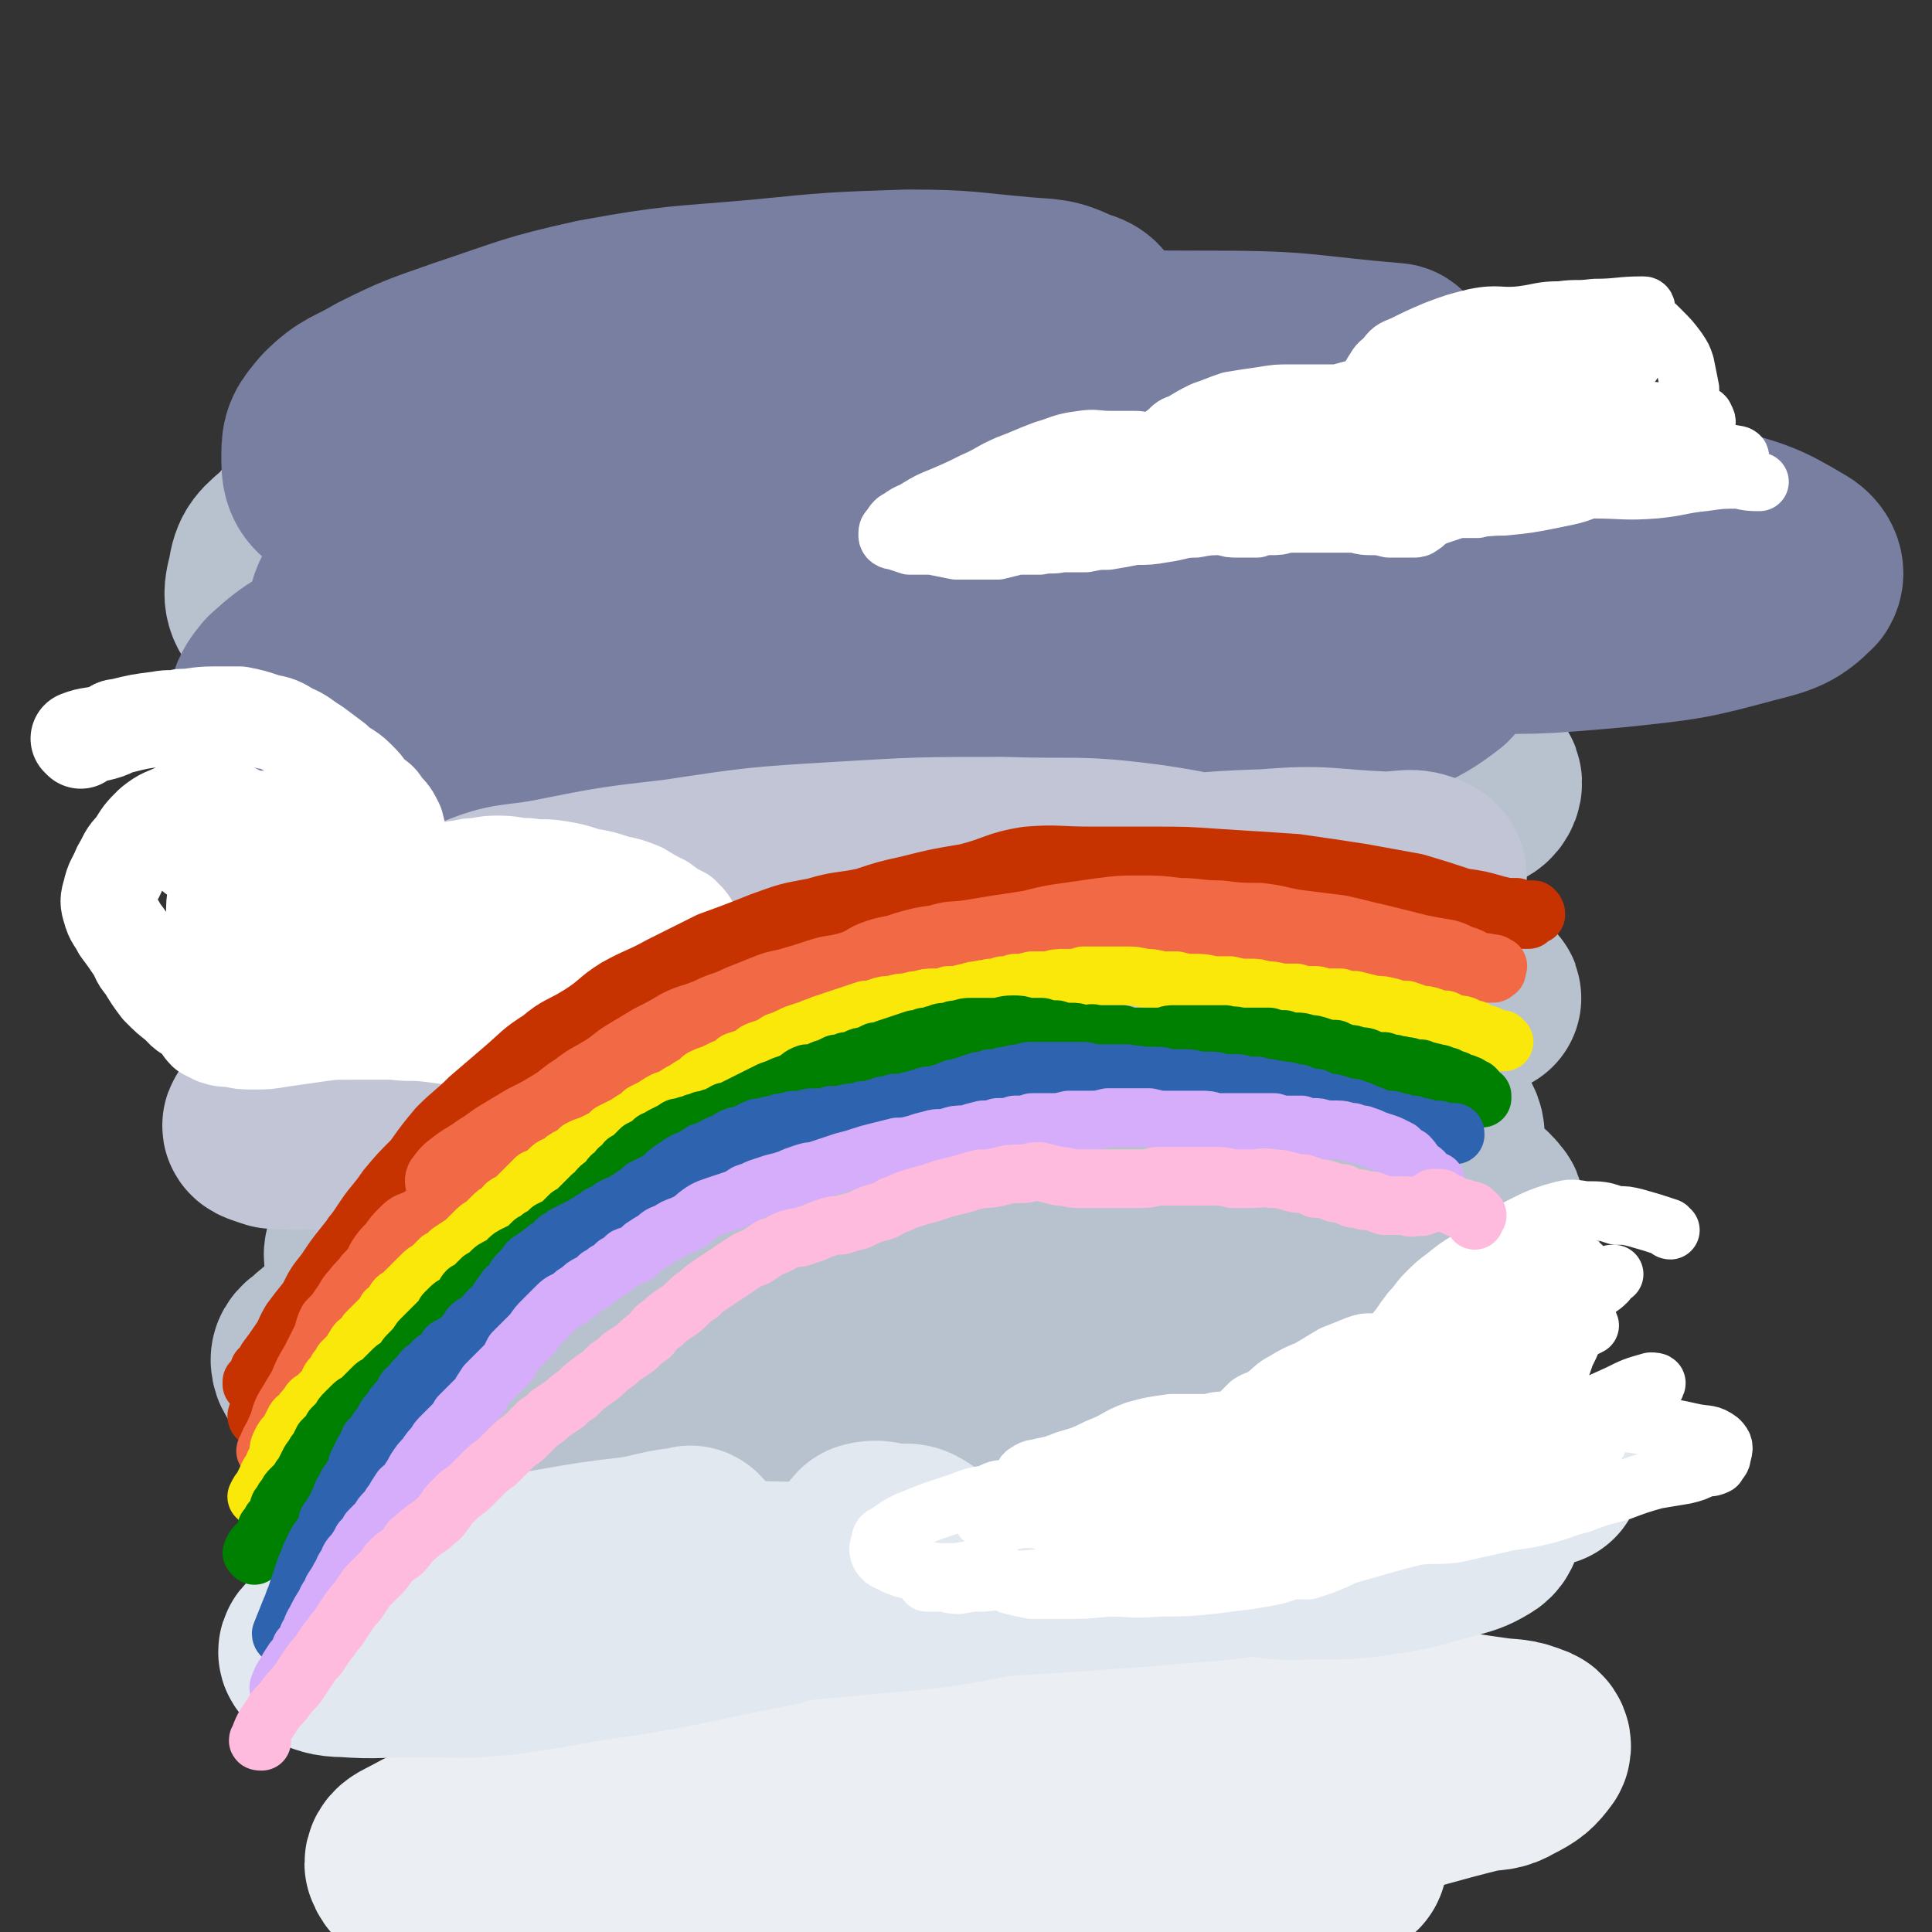
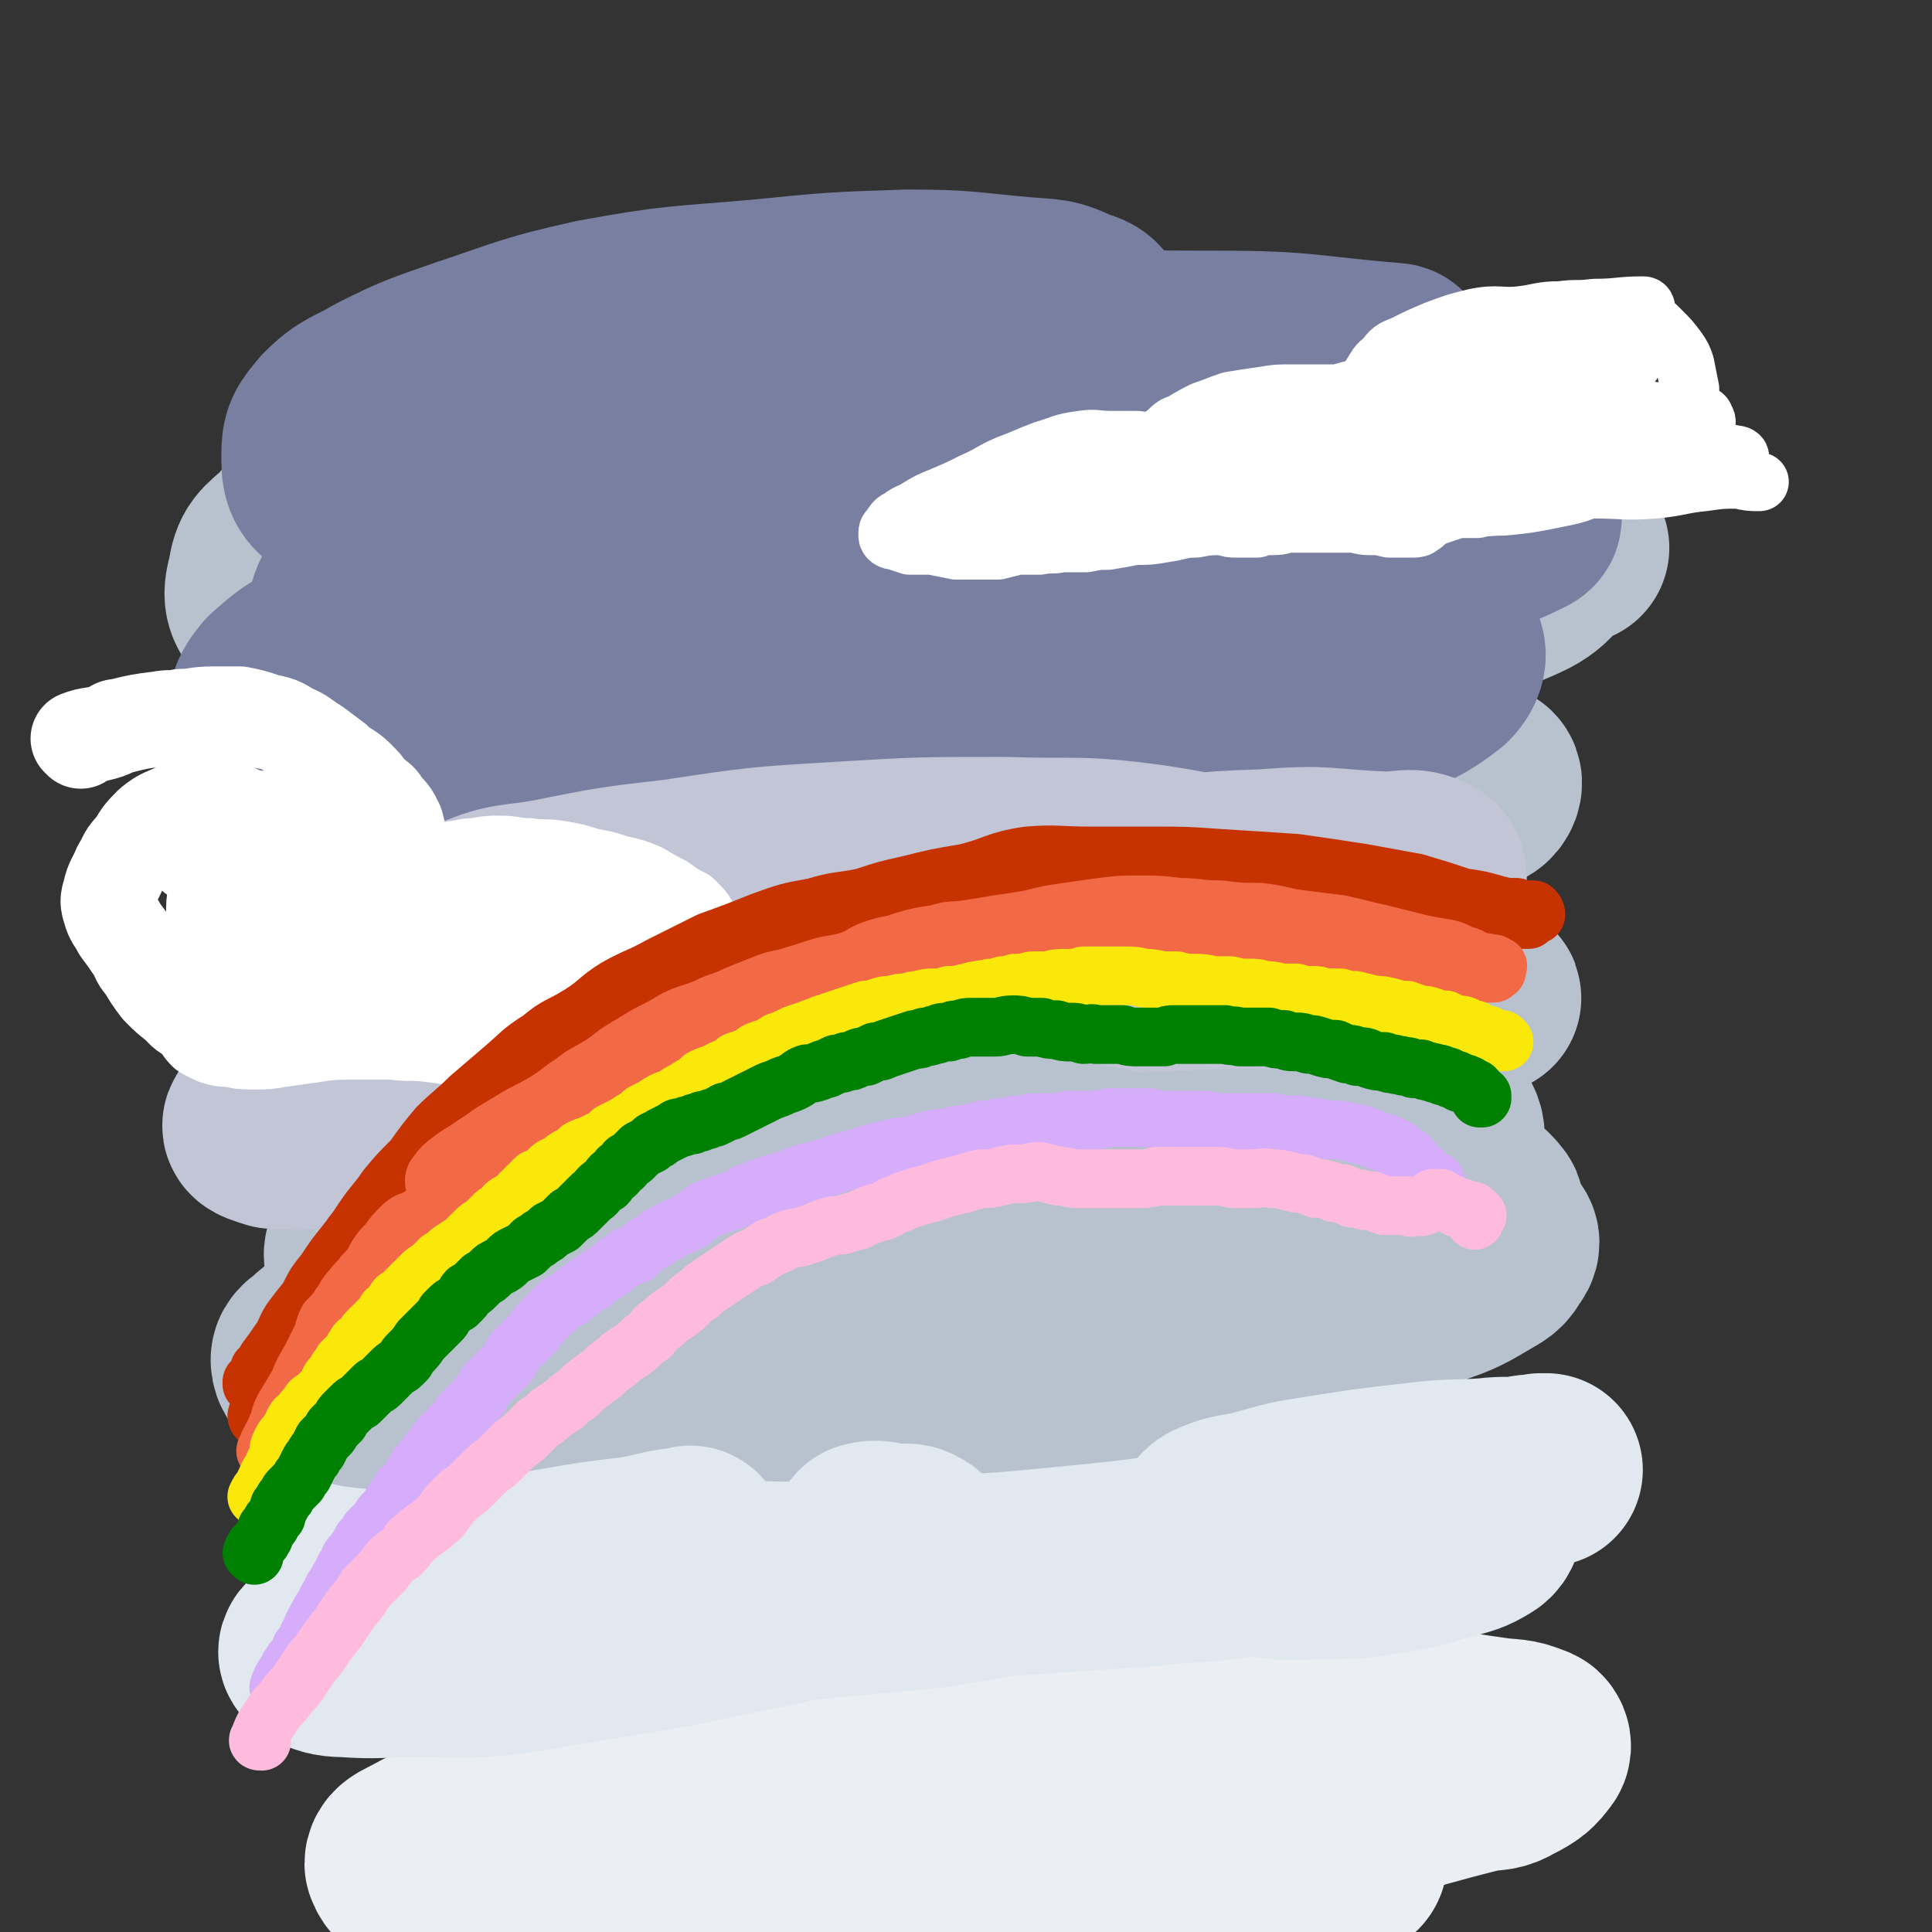
<svg xmlns="http://www.w3.org/2000/svg" viewBox="0 0 790 790" version="1.1">
  <rect x="0" y="0" width="790" height="790" fill="#333333" stroke="none" />
  <g fill="none" stroke="rgb(183,194,206)" stroke-width="79" stroke-linecap="round" stroke-linejoin="round">
    <path d="M205,678c0,0 -2,-1 -1,-1 11,2 12,4 24,5 18,2 19,2 37,2 27,0 27,2 54,-2 30,-5 30,-8 60,-16 25,-7 26,-7 50,-16 18,-7 18,-7 34,-17 11,-6 11,-7 20,-16 3,-4 4,-5 4,-9 0,-4 0,-6 -4,-8 -8,-6 -9,-6 -20,-8 -19,-5 -19,-5 -39,-6 -24,-2 -24,-2 -47,-2 -32,1 -32,2 -63,5 -34,3 -34,3 -68,9 -23,4 -23,4 -45,12 -15,5 -15,6 -28,14 -7,5 -8,6 -12,13 -2,4 -2,6 0,10 4,7 5,8 13,12 13,8 14,9 29,12 21,5 21,5 43,5 25,0 25,-1 51,-4 30,-3 30,-3 61,-8 33,-5 33,-5 65,-12 32,-6 32,-5 63,-13 25,-6 25,-6 50,-14 15,-5 16,-5 30,-13 6,-4 11,-4 12,-10 0,-5 -3,-8 -9,-12 -15,-9 -16,-9 -34,-13 -28,-8 -29,-8 -58,-10 -38,-3 -39,-3 -77,-1 -40,1 -40,2 -81,7 -37,3 -37,3 -74,8 -29,5 -29,5 -58,12 -18,5 -18,5 -34,13 -7,3 -9,4 -11,10 -2,4 0,7 4,9 11,6 13,6 27,7 25,4 26,5 52,4 30,-1 30,-2 60,-7 35,-6 35,-6 70,-15 36,-10 36,-12 72,-24 37,-12 37,-11 73,-25 28,-11 29,-9 55,-23 18,-10 19,-11 32,-26 6,-7 9,-11 7,-19 -4,-11 -8,-14 -20,-19 -23,-11 -25,-9 -51,-13 -35,-6 -35,-4 -71,-6 -39,-2 -39,-3 -79,-1 -39,1 -40,1 -79,7 -35,6 -34,7 -68,16 -25,6 -25,6 -49,14 -12,4 -14,4 -24,11 -4,3 -7,6 -5,9 3,5 7,5 14,7 20,5 20,6 40,8 28,3 29,2 57,1 35,-1 35,-3 71,-6 35,-4 35,-4 70,-8 36,-5 36,-5 71,-11 33,-6 34,-5 66,-13 21,-6 22,-6 41,-15 8,-4 13,-6 14,-12 1,-6 -4,-9 -11,-13 -22,-13 -23,-15 -48,-22 -35,-10 -36,-8 -72,-13 -40,-6 -41,-5 -82,-8 -44,-3 -44,-4 -88,-4 -39,-1 -39,0 -79,2 -30,1 -30,1 -59,5 -16,2 -18,2 -31,8 -3,1 -4,5 -2,7 6,5 8,7 17,8 25,2 25,1 51,-1 31,-2 31,-2 63,-7 36,-5 37,-4 72,-13 36,-9 36,-10 72,-23 32,-11 32,-11 63,-25 27,-13 27,-14 53,-29 19,-11 22,-9 38,-24 11,-11 15,-15 15,-28 0,-10 -4,-14 -14,-18 -22,-9 -25,-5 -49,-9 -33,-4 -33,-5 -67,-7 -33,-1 -33,-1 -66,1 -34,1 -34,1 -67,6 -30,4 -30,5 -59,12 -19,5 -20,4 -39,11 -8,3 -10,3 -15,9 -1,2 0,4 2,5 9,5 10,6 21,8 25,3 26,3 51,4 34,0 34,0 68,-3 36,-4 36,-5 73,-11 38,-6 39,-6 77,-14 37,-8 37,-8 74,-18 28,-8 29,-6 56,-18 14,-6 19,-7 25,-17 3,-6 -1,-10 -7,-15 -13,-12 -13,-14 -30,-21 -28,-12 -29,-11 -59,-18 -36,-8 -37,-7 -73,-12 -36,-5 -36,-5 -73,-8 -35,-3 -35,-1 -71,-2 -28,0 -28,-2 -55,0 -18,1 -18,2 -34,7 -8,2 -9,2 -14,8 -4,3 -6,5 -4,8 3,6 6,6 13,10 17,7 17,9 36,12 27,5 27,4 54,4 32,1 32,0 63,-2 34,-3 34,-3 67,-7 33,-5 32,-6 64,-11 21,-4 22,-3 42,-8 10,-3 12,-2 19,-8 2,-1 1,-4 -1,-6 -9,-6 -11,-7 -23,-9 -28,-5 -29,-4 -58,-5 -35,-1 -36,0 -71,2 -36,2 -36,2 -72,6 -35,3 -36,3 -71,8 -29,4 -29,4 -58,10 -22,6 -22,5 -44,14 -18,7 -19,7 -36,18 -11,8 -12,8 -21,19 -7,6 -9,7 -10,15 -2,7 -2,10 3,15 6,8 9,8 19,10 24,6 24,5 49,6 31,2 31,1 61,0 39,-1 39,-1 78,-3 40,-2 40,-3 81,-6 41,-4 41,-2 83,-8 38,-5 38,-7 76,-13 27,-4 27,-3 54,-7 14,-2 14,-3 27,-5 2,-1 5,-1 4,-1 -6,-1 -9,-1 -18,-1 -30,1 -30,1 -59,3 -37,3 -37,1 -74,6 -40,6 -39,9 -79,16 -39,8 -40,5 -79,14 -40,9 -40,10 -79,22 -33,10 -34,9 -65,22 -20,8 -21,8 -38,21 -9,7 -11,9 -14,20 -2,6 -1,9 5,13 12,10 14,10 30,14 29,6 29,5 59,5 39,0 39,-1 79,-5 43,-4 43,-5 86,-11 40,-5 40,-4 81,-9 35,-5 35,-5 69,-12 21,-4 21,-4 42,-11 8,-3 9,-3 16,-7 2,-1 3,-4 2,-5 -8,-3 -11,-3 -21,-4 -33,-4 -33,-5 -67,-5 -45,-1 -45,-1 -91,2 -45,2 -45,3 -89,7 -42,4 -42,4 -83,9 -32,5 -32,4 -64,11 -18,4 -19,4 -37,9 -6,2 -10,3 -10,6 -1,2 4,3 9,4 19,2 20,4 39,3 33,-2 33,-3 65,-9 39,-8 39,-9 77,-19 38,-11 39,-10 76,-24 35,-12 36,-12 69,-29 24,-12 25,-11 46,-28 8,-6 12,-10 11,-18 0,-7 -5,-9 -14,-12 -21,-8 -22,-9 -45,-11 -30,-2 -31,0 -61,1 -35,1 -35,1 -70,3 -38,3 -38,2 -76,6 -33,3 -33,3 -66,8 -23,3 -23,3 -45,8 -15,4 -15,5 -29,10 -6,2 -8,2 -12,5 -1,1 -1,3 0,3 3,2 4,3 9,3 15,1 15,1 30,0 33,-2 33,-2 65,-7 33,-5 33,-7 66,-12 31,-5 31,-4 62,-9 24,-3 24,-4 48,-8 12,-2 12,-1 24,-4 1,0 3,-1 2,-1 -3,0 -5,0 -9,2 -17,4 -18,3 -35,10 -27,11 -27,11 -53,24 -20,10 -23,8 -39,22 -12,12 -14,14 -18,30 -4,14 -3,17 3,30 8,16 10,18 25,29 20,15 21,15 46,24 28,11 29,9 58,14 30,6 30,5 61,7 33,2 33,1 66,1 23,1 23,0 47,0 13,0 13,0 26,-1 2,0 5,-1 4,-1 -4,-1 -7,-1 -13,-1 -20,1 -21,0 -41,3 -21,4 -21,4 -42,10 -21,7 -21,7 -41,16 -16,7 -16,7 -30,17 -11,7 -12,7 -19,16 -8,10 -9,11 -13,22 -2,6 0,6 -1,12 " />
  </g>
  <g fill="none" stroke="rgb(120,127,160)" stroke-width="79" stroke-linecap="round" stroke-linejoin="round">
    <path d="M226,196c0,0 -1,-1 -1,-1 29,1 31,6 60,3 25,-2 25,-6 49,-13 22,-7 22,-6 44,-14 18,-6 19,-5 36,-13 13,-6 13,-7 23,-15 6,-5 9,-6 10,-11 0,-4 -2,-6 -7,-7 -10,-5 -11,-4 -22,-5 -23,-2 -23,-3 -47,-3 -30,1 -30,1 -60,4 -34,3 -34,2 -67,8 -27,6 -27,7 -54,16 -17,6 -18,6 -34,14 -10,6 -12,5 -20,13 -5,6 -6,7 -6,14 0,7 0,10 6,14 13,7 15,8 31,9 26,2 27,0 53,-3 31,-5 31,-7 62,-13 33,-5 33,-4 67,-10 25,-4 25,-4 49,-9 " />
    <path d="M296,168c0,0 0,-1 -1,-1 -18,5 -19,4 -36,10 -16,6 -16,7 -31,14 -15,8 -15,7 -28,17 -12,9 -15,10 -21,22 -3,5 -1,10 4,12 9,5 12,2 23,2 24,-1 24,-1 47,-5 30,-5 29,-7 59,-13 32,-7 32,-5 64,-12 27,-6 27,-6 53,-14 10,-4 10,-5 19,-10 0,0 0,0 0,-1 " />
    <path d="M355,204c0,0 -1,-1 -1,-1 -39,13 -39,14 -77,28 -24,8 -24,8 -48,17 -11,5 -12,4 -22,11 -5,3 -9,5 -8,10 2,6 6,9 14,11 23,5 25,4 49,3 30,0 30,-1 60,-4 34,-4 34,-4 67,-10 36,-5 36,-5 72,-12 38,-8 38,-9 75,-19 43,-12 60,-12 86,-25 7,-3 -10,-4 -21,-7 -8,-3 -8,-2 -16,-5 " />
-     <path d="M510,199c0,-1 -1,-1 -1,-1 -20,2 -20,3 -40,6 -14,3 -15,1 -29,6 -6,2 -8,1 -12,6 -2,4 -3,8 1,11 11,11 13,12 28,17 31,10 33,7 65,11 35,4 36,5 71,5 34,1 34,1 68,-2 28,-3 29,-3 55,-10 12,-3 15,-4 22,-11 2,-3 0,-7 -4,-9 -15,-9 -17,-9 -34,-14 -29,-10 -29,-10 -58,-16 -29,-7 -29,-7 -58,-11 -29,-4 -29,-4 -58,-6 -26,-2 -26,-2 -53,-2 -21,1 -21,2 -43,4 -16,1 -16,-1 -32,1 -4,1 -7,1 -8,3 -1,2 1,5 4,5 12,4 13,3 25,3 26,0 26,1 52,-2 27,-2 27,-3 54,-8 25,-4 25,-3 49,-9 16,-4 16,-5 31,-12 2,-1 1,-2 2,-4 " />
    <path d="M571,148c0,0 0,-1 -1,-1 -36,-3 -36,-5 -72,-5 -41,0 -41,-1 -82,4 -39,5 -39,6 -78,16 -40,10 -40,11 -79,24 -33,10 -33,10 -64,23 -21,10 -22,9 -39,23 -10,8 -14,10 -16,21 -2,7 0,11 7,15 12,8 14,7 29,10 28,5 29,6 57,5 32,0 32,-2 65,-7 28,-3 29,-2 57,-8 18,-5 19,-5 35,-14 7,-3 12,-6 10,-10 -3,-6 -9,-8 -19,-10 -27,-6 -28,-6 -57,-6 -33,1 -33,3 -66,8 -34,6 -34,6 -69,14 -25,6 -25,5 -49,14 -14,6 -16,6 -27,16 -5,6 -6,9 -3,15 4,9 7,10 16,15 21,10 22,10 45,15 31,6 32,5 63,7 39,2 39,3 78,2 43,-2 43,-2 85,-8 42,-5 42,-6 83,-15 36,-8 37,-8 72,-20 19,-6 23,-5 37,-16 4,-4 5,-9 1,-12 -11,-8 -14,-9 -30,-10 -35,-4 -36,-4 -71,-2 -38,2 -38,4 -76,11 -40,7 -40,7 -80,18 -36,10 -37,10 -71,25 -24,10 -25,10 -44,25 -11,8 -14,10 -17,22 -2,9 0,13 7,20 13,12 15,13 33,17 31,8 32,7 64,8 34,2 34,2 67,-2 32,-4 32,-5 64,-14 26,-6 27,-5 51,-16 12,-6 17,-7 21,-17 4,-7 2,-13 -5,-17 -16,-9 -19,-8 -39,-11 -30,-4 -30,-3 -60,-1 -32,1 -32,1 -63,7 -24,4 -25,4 -47,12 -11,4 -14,5 -20,12 -2,3 -1,7 3,9 15,9 18,7 35,13 14,5 14,5 27,10 " />
  </g>
  <g fill="none" stroke="rgb(193,197,214)" stroke-width="79" stroke-linecap="round" stroke-linejoin="round">
    <path d="M141,575c0,0 -1,-1 -1,-1 20,0 21,1 42,0 27,0 27,1 54,-1 29,-2 29,-3 58,-6 25,-2 25,-1 49,-5 21,-3 21,-4 42,-9 17,-4 18,-3 34,-9 9,-4 9,-4 17,-9 2,-2 4,-3 4,-4 -2,-3 -4,-4 -9,-6 -16,-4 -16,-4 -32,-6 -22,-4 -22,-3 -45,-4 -22,-1 -22,-1 -44,1 -23,1 -23,1 -46,5 -22,3 -22,4 -44,10 -18,5 -18,5 -35,11 -7,3 -9,2 -15,7 -1,1 -1,4 1,5 9,4 11,4 22,5 24,2 24,1 48,1 31,-1 31,-2 62,-4 40,-3 41,-1 81,-8 35,-5 35,-7 70,-16 28,-7 28,-6 55,-15 13,-5 14,-5 26,-12 4,-3 7,-4 7,-8 -1,-5 -4,-7 -10,-9 -16,-8 -17,-8 -34,-12 -29,-6 -29,-6 -58,-8 -33,-3 -33,-1 -67,-2 -33,0 -33,-1 -67,0 -31,1 -31,1 -63,4 -22,2 -23,2 -45,6 -12,3 -13,2 -24,8 -4,2 -8,5 -7,8 2,4 6,4 13,5 18,3 19,2 38,3 26,0 26,0 52,-2 33,-2 33,-2 65,-7 33,-4 33,-4 65,-12 28,-6 29,-6 56,-16 15,-6 19,-4 30,-15 5,-4 6,-10 1,-15 -9,-10 -14,-9 -29,-13 -29,-7 -29,-7 -59,-10 -31,-3 -31,-3 -63,-3 -35,0 -36,-1 -70,3 -32,3 -33,4 -64,11 -26,6 -26,7 -51,16 -17,6 -16,7 -32,15 -7,3 -11,4 -13,8 -1,1 3,2 6,3 15,1 15,0 30,-1 28,-1 28,-2 56,-4 32,-2 32,-2 64,-4 36,-4 36,-4 72,-8 36,-3 36,-3 72,-8 34,-5 34,-5 68,-12 29,-5 29,-5 57,-13 18,-5 19,-4 34,-13 6,-4 10,-6 9,-12 0,-5 -3,-8 -9,-11 -19,-9 -20,-7 -41,-12 -27,-7 -27,-9 -54,-13 -30,-4 -30,-2 -60,-3 -33,0 -34,0 -67,2 -33,2 -33,2 -66,7 -26,3 -26,3 -51,8 -16,3 -17,1 -31,7 -4,2 -7,4 -7,8 2,4 5,5 11,8 18,6 18,7 37,9 27,4 28,2 55,3 33,0 34,2 67,0 36,-2 36,-4 71,-9 36,-4 36,-4 71,-11 28,-5 28,-6 56,-12 13,-3 15,-1 26,-6 3,-2 4,-6 1,-7 -6,-3 -8,-1 -17,-1 -24,-1 -24,-3 -48,-1 -30,1 -30,2 -60,6 -29,4 -30,2 -59,10 -27,7 -27,9 -53,20 -21,9 -22,9 -42,21 -8,5 -7,6 -14,13 " />
  </g>
  <g fill="none" stroke="rgb(235,238,243)" stroke-width="79" stroke-linecap="round" stroke-linejoin="round">
    <path d="M273,744c0,0 0,0 -1,-1 -12,-1 -12,-2 -24,-1 -16,0 -16,1 -32,3 -15,2 -16,2 -31,6 -9,2 -9,3 -17,7 -2,1 -4,2 -4,4 1,3 3,4 6,6 10,4 10,5 21,6 19,2 19,1 39,0 23,-2 23,-1 46,-5 28,-4 28,-5 55,-10 31,-7 31,-6 62,-13 30,-7 29,-8 59,-16 20,-6 20,-7 41,-13 9,-3 10,-2 20,-4 3,-1 4,-2 6,-3 0,-1 -1,0 -1,0 -5,0 -5,-1 -10,-1 -15,0 -15,-1 -31,-1 -28,1 -28,2 -57,3 -26,1 -26,-1 -52,0 -24,0 -24,2 -48,3 -18,2 -19,-1 -37,2 -14,2 -14,3 -26,8 -7,2 -9,1 -14,6 -2,2 -3,5 -1,7 3,5 5,6 11,9 17,6 18,6 36,10 24,4 25,4 50,6 28,1 28,0 56,-1 31,-2 31,-1 63,-4 34,-4 34,-3 67,-10 41,-9 40,-11 80,-21 6,-1 7,0 12,-3 6,-3 7,-4 10,-8 1,-1 0,-3 -1,-3 -7,-3 -8,-2 -15,-3 -22,-3 -22,-4 -44,-5 -27,-2 -27,-3 -54,-2 -33,0 -33,1 -66,4 -35,3 -35,2 -70,7 -32,4 -33,3 -64,10 -24,5 -24,6 -48,13 -12,3 -13,3 -25,8 -4,3 -7,3 -8,8 0,5 2,8 7,12 13,8 15,9 30,13 28,7 29,5 58,8 31,3 31,3 61,3 31,-1 31,-2 61,-5 27,-2 27,-1 54,-6 18,-3 18,-4 36,-10 7,-2 9,-2 13,-6 1,-1 0,-3 -2,-4 -9,-5 -9,-6 -20,-8 -26,-6 -27,-6 -53,-8 -29,-3 -29,-2 -59,-2 -30,0 -30,-1 -60,1 -26,1 -26,1 -52,4 -21,3 -21,3 -41,9 -10,3 -11,3 -20,9 -4,2 -7,4 -7,7 1,4 4,5 10,7 17,4 17,4 35,5 25,2 25,3 50,1 31,-3 31,-5 62,-9 0,0 0,0 1,0 " />
  </g>
  <g fill="none" stroke="rgb(225,232,239)" stroke-width="79" stroke-linecap="round" stroke-linejoin="round">
    <path d="M272,624c0,0 -1,-1 -1,-1 -4,2 -4,3 -9,6 -3,2 -3,1 -6,4 -3,2 -4,2 -5,4 -1,2 -1,3 0,4 5,3 6,3 11,3 17,2 17,1 33,2 29,0 29,0 57,0 29,0 29,1 57,0 30,-2 30,-2 59,-4 28,-3 28,-1 56,-7 20,-4 20,-5 40,-12 9,-3 10,-3 17,-8 3,-2 4,-4 2,-6 -5,-6 -7,-6 -16,-9 -19,-7 -19,-7 -39,-11 -27,-5 -27,-4 -55,-6 -32,-3 -32,-4 -63,-3 -30,0 -30,0 -59,4 -29,3 -29,4 -57,10 -24,5 -24,5 -48,13 -19,6 -18,7 -36,14 -11,4 -12,3 -23,8 -4,2 -6,3 -7,6 -1,3 1,5 4,7 5,3 5,3 12,3 16,2 16,2 33,2 29,0 29,0 58,-1 33,-1 33,0 66,-3 32,-2 32,-3 64,-6 30,-3 30,-2 60,-5 26,-2 27,-1 53,-5 19,-4 18,-6 37,-12 6,-2 6,-2 13,-4 2,-1 4,-1 4,-2 0,-1 -2,-2 -4,-3 -10,-4 -11,-4 -22,-6 -26,-5 -26,-5 -53,-8 -32,-3 -32,-3 -64,-4 -34,0 -34,2 -68,4 -31,2 -31,1 -63,5 -30,3 -30,4 -59,10 -23,4 -23,5 -46,11 -16,4 -16,4 -31,10 -10,4 -10,4 -19,9 -3,2 -4,2 -5,5 -1,1 -1,3 0,4 3,3 4,3 9,5 11,4 11,5 23,6 23,3 23,3 47,3 27,1 27,1 54,-1 32,-2 32,-2 64,-5 31,-3 31,-2 61,-8 27,-6 27,-7 54,-15 22,-7 22,-7 44,-15 13,-4 13,-3 25,-9 4,-3 6,-4 7,-7 0,-2 -2,-2 -4,-3 -11,-3 -11,-3 -22,-4 -28,-3 -28,-3 -57,-3 -32,-1 -33,-1 -65,0 -31,1 -31,2 -61,5 -28,2 -29,1 -56,7 -23,4 -23,4 -45,11 -15,5 -15,5 -29,14 -7,4 -7,5 -12,12 -2,3 -3,4 -1,7 4,6 5,7 11,9 18,6 19,6 39,6 28,1 28,-1 57,-4 30,-3 30,-2 60,-6 21,-3 21,-3 42,-7 " />
  </g>
  <g fill="none" stroke="rgb(183,194,206)" stroke-width="79" stroke-linecap="round" stroke-linejoin="round">
    <path d="M478,506c0,0 0,-1 -1,-1 -26,0 -26,1 -52,1 -29,1 -29,0 -57,1 -26,0 -26,1 -53,2 -22,1 -22,0 -43,2 -16,3 -16,4 -32,8 -14,4 -14,2 -27,8 -11,4 -10,5 -19,12 -5,3 -6,3 -9,7 -3,2 -4,3 -4,6 0,3 2,3 5,5 9,2 9,2 19,2 18,1 18,1 36,0 22,-1 22,-2 43,-4 24,-2 24,-1 48,-4 25,-3 25,-4 49,-8 25,-5 25,-4 49,-10 21,-5 21,-5 42,-11 16,-4 16,-5 32,-10 10,-3 11,-1 20,-6 4,-2 5,-2 7,-6 1,-3 1,-5 -2,-7 -5,-4 -6,-3 -13,-5 -16,-3 -16,-2 -32,-4 -23,-3 -23,-4 -46,-6 -25,-2 -26,0 -51,-1 -23,0 -23,-1 -47,0 -23,1 -22,3 -45,5 -20,2 -20,1 -40,4 -15,3 -15,4 -31,8 -8,2 -8,2 -16,5 -4,2 -6,2 -8,5 -2,2 -2,4 0,6 6,6 7,6 15,9 17,6 18,6 36,8 25,4 25,4 50,5 30,0 30,-2 60,-3 34,-1 34,0 68,-3 33,-3 33,-3 67,-8 28,-4 28,-4 57,-9 19,-3 19,-2 37,-6 8,-2 9,-1 16,-5 2,-1 3,-3 2,-4 -3,-4 -5,-5 -11,-7 -13,-5 -13,-5 -27,-7 -24,-3 -24,-2 -47,-3 -28,-1 -28,0 -55,1 -29,0 -29,0 -58,2 -28,2 -28,2 -55,5 -26,4 -26,6 -52,9 -24,4 -24,0 -48,5 -20,4 -19,6 -38,12 -10,3 -11,2 -20,7 -5,3 -6,3 -8,8 -2,3 -3,5 -1,7 5,4 6,5 14,6 16,3 16,2 33,2 23,0 23,1 46,-2 26,-3 26,-4 52,-10 26,-5 26,-5 52,-11 21,-5 21,-6 42,-11 15,-4 16,-2 30,-8 6,-3 7,-4 10,-10 1,-3 0,-5 -3,-7 -7,-5 -8,-6 -17,-7 -21,-4 -22,-4 -43,-5 -24,-1 -24,-1 -48,1 -25,1 -25,0 -50,4 -23,3 -23,4 -45,10 -18,4 -18,4 -34,9 -11,4 -12,3 -22,9 -6,4 -7,5 -10,11 -3,7 -4,9 -1,15 4,8 6,10 15,14 15,7 16,6 33,8 23,2 24,2 47,1 28,0 28,0 55,-3 29,-3 29,-3 58,-8 25,-4 25,-5 50,-11 18,-4 18,-4 36,-10 8,-2 9,-2 16,-6 3,-2 5,-3 4,-5 -2,-4 -5,-5 -10,-6 -16,-4 -16,-3 -32,-5 -20,-2 -20,-2 -40,-3 -24,-1 -24,-1 -49,0 -27,1 -27,1 -54,4 -34,4 -34,4 -67,9 -24,4 -25,2 -49,8 -18,5 -18,7 -36,14 -14,6 -14,6 -27,13 -8,4 -9,3 -15,9 -3,2 -4,3 -3,6 2,4 4,6 10,8 13,4 14,3 28,4 22,2 23,1 45,0 27,-1 27,-2 54,-4 30,-3 31,-2 61,-6 29,-4 29,-4 58,-9 26,-5 27,-5 52,-13 21,-5 20,-6 40,-14 15,-5 15,-5 29,-11 5,-3 8,-3 10,-7 1,-2 -1,-3 -4,-4 -12,-2 -13,-2 -26,-2 -25,1 -25,2 -51,4 -26,2 -26,1 -51,4 -25,4 -26,4 -50,9 -24,5 -24,6 -47,12 -14,5 -14,4 -29,10 -6,2 -8,1 -11,5 -2,3 -1,6 2,8 7,5 8,6 18,8 22,5 23,4 45,6 27,1 27,0 55,-1 29,-2 29,-1 59,-4 31,-3 32,-3 63,-8 28,-5 28,-5 55,-12 21,-5 21,-6 42,-13 11,-4 12,-4 22,-10 5,-3 6,-3 8,-7 2,-2 2,-4 0,-5 -4,-4 -5,-4 -11,-6 -13,-3 -13,-3 -26,-4 -18,-1 -18,0 -36,1 -22,2 -22,1 -44,4 -32,5 -32,5 -63,12 -43,10 -55,13 -87,21 -5,1 7,-1 14,-3 " />
  </g>
  <g fill="none" stroke="rgb(225,232,239)" stroke-width="79" stroke-linecap="round" stroke-linejoin="round">
    <path d="M283,632c0,-1 -1,-2 -1,-1 -11,1 -11,2 -22,4 -17,2 -17,2 -34,5 -17,3 -17,3 -35,6 -13,2 -13,3 -26,6 -8,1 -8,1 -15,4 -5,1 -5,2 -9,4 -2,1 -3,1 -4,3 0,0 0,0 0,1 3,0 3,0 7,0 9,0 9,0 19,0 16,-1 16,-1 33,-2 17,-1 17,0 34,-1 18,-1 17,-2 35,-3 15,-1 15,-1 30,-3 9,-1 9,-1 19,-3 4,-1 6,-1 9,-2 0,0 -1,-1 -2,-1 -9,-2 -9,-3 -18,-3 -17,0 -17,1 -34,2 -18,1 -18,1 -36,2 -18,2 -19,2 -37,4 -15,3 -15,3 -31,6 -11,3 -11,3 -22,7 -6,2 -6,3 -11,6 -2,1 -4,2 -3,3 4,2 6,3 12,3 14,1 14,0 28,0 19,0 19,1 38,-1 22,-3 22,-4 44,-7 24,-4 24,-4 47,-9 21,-4 21,-4 41,-10 13,-4 13,-4 25,-9 6,-3 7,-4 11,-8 1,-1 1,-3 -1,-4 -3,-2 -4,-1 -9,-1 -5,-1 -6,-2 -10,-1 -1,0 -2,3 -1,3 5,0 7,-1 14,-1 2,0 2,-1 4,-1 " />
    <path d="M590,605c0,0 -1,-1 -1,-1 11,-1 12,0 24,-1 5,0 5,0 10,-1 4,-1 4,0 7,-1 1,0 3,0 2,0 -2,0 -4,1 -7,1 -9,1 -9,0 -17,1 -15,1 -15,0 -30,2 -18,2 -18,2 -37,5 -13,2 -13,2 -27,6 -8,2 -9,1 -16,4 -3,1 -4,3 -4,5 1,4 3,5 7,7 7,4 7,4 15,6 11,2 12,1 23,1 14,0 14,0 27,-2 14,-2 14,-3 26,-6 7,-2 8,-2 13,-5 2,-1 3,-3 2,-4 -4,-2 -6,-2 -11,-3 -13,0 -13,1 -26,1 -11,0 -11,-1 -22,0 -6,1 -6,2 -12,4 -4,1 -5,1 -8,4 -2,2 -1,3 -2,6 0,1 0,1 1,2 " />
  </g>
  <g fill="none" stroke="rgb(255,255,255)" stroke-width="39" stroke-linecap="round" stroke-linejoin="round">
    <path d="M33,303c0,0 -1,-1 -1,-1 5,-2 6,-1 12,-3 3,-1 2,-2 5,-2 8,-2 8,-2 16,-3 5,-1 5,0 9,-1 6,0 6,-1 13,-1 5,0 5,0 11,0 5,1 5,1 11,3 5,1 5,1 10,4 5,2 5,3 10,6 4,3 4,3 8,6 4,4 5,3 9,7 3,3 3,3 5,6 3,3 4,2 6,6 3,3 3,3 5,7 1,4 1,4 2,8 2,2 2,2 3,5 2,2 2,2 3,4 1,1 2,1 3,3 0,1 0,1 1,1 0,1 0,0 1,0 1,1 1,1 1,1 1,0 1,0 2,0 1,-1 1,-1 2,-2 2,0 2,0 4,-1 2,-1 2,-1 4,-1 4,-1 4,-1 7,-1 5,-1 5,-1 9,-1 6,0 6,1 12,1 6,1 6,0 12,1 6,1 6,1 12,3 6,1 6,1 12,3 5,1 5,1 10,3 5,3 5,3 9,5 4,3 4,3 8,5 3,3 3,3 5,7 3,3 2,3 5,6 1,2 1,2 3,5 2,1 2,1 3,3 1,1 1,1 2,1 2,1 2,1 3,1 3,0 3,0 5,0 4,-1 4,-2 8,-3 4,-2 4,-2 8,-4 4,-1 4,-1 8,-2 3,-1 3,-1 6,-2 4,-1 4,-1 8,-1 5,0 5,0 10,1 5,0 5,-1 10,0 4,1 4,0 8,2 4,1 3,1 7,3 3,2 3,2 6,3 2,2 2,2 4,3 2,2 2,2 3,3 1,1 1,1 2,2 1,0 1,0 2,1 0,0 0,-1 0,0 1,0 0,0 0,0 1,1 1,1 1,2 0,0 -1,0 -2,0 -1,0 -1,0 -3,0 -2,1 -2,1 -4,1 -3,1 -3,0 -7,1 -5,1 -5,1 -10,1 -5,1 -5,1 -11,2 -7,1 -7,1 -14,2 -8,1 -8,1 -16,2 -10,1 -10,1 -20,3 -10,2 -10,1 -20,3 -9,3 -9,4 -18,6 -7,2 -7,2 -14,4 -5,1 -5,0 -10,1 -4,1 -4,1 -7,2 -4,1 -4,1 -7,1 -4,0 -4,0 -7,0 -5,0 -5,0 -10,-1 -6,-1 -5,-2 -11,-4 -6,-2 -6,-2 -13,-3 -8,-2 -8,-2 -16,-3 -8,-1 -8,0 -15,-1 -9,0 -9,0 -17,0 -8,0 -8,0 -15,1 -7,1 -7,1 -14,2 -6,1 -6,1 -11,1 -5,0 -5,0 -9,-1 -3,0 -4,0 -7,-1 -2,-1 -2,-1 -4,-2 -2,-2 -2,-3 -4,-5 -3,-3 -4,-2 -7,-6 -4,-3 -4,-3 -8,-7 -3,-4 -3,-4 -6,-9 -3,-3 -2,-4 -5,-8 -2,-3 -2,-3 -5,-7 -2,-4 -3,-4 -4,-8 -1,-3 -1,-4 0,-7 1,-5 2,-5 4,-10 3,-5 2,-5 6,-9 3,-5 3,-5 7,-9 5,-4 5,-3 11,-6 4,-2 4,-3 9,-3 5,0 5,0 10,2 5,2 5,2 9,5 7,4 6,5 12,10 7,5 7,4 14,8 7,5 7,4 14,8 6,3 6,3 13,6 5,2 6,2 11,3 2,1 2,1 5,1 0,0 1,0 1,-1 -1,-2 -1,-3 -3,-5 -4,-4 -3,-5 -8,-8 -6,-4 -7,-4 -14,-6 -9,-2 -10,-3 -19,-3 -9,0 -9,1 -17,4 -8,2 -8,2 -14,7 -5,3 -6,3 -8,7 -1,6 -1,8 2,13 2,7 2,7 7,12 6,5 6,6 14,9 9,3 9,3 19,5 11,1 11,1 23,1 10,-1 11,0 21,-3 9,-3 9,-3 16,-8 6,-4 6,-4 10,-10 2,-3 3,-5 1,-8 -2,-5 -4,-5 -10,-7 -10,-4 -11,-3 -22,-4 -12,-1 -12,-1 -25,0 -9,1 -9,1 -18,2 -5,1 -6,1 -10,3 -3,1 -5,2 -5,4 0,3 1,5 5,7 8,5 9,5 19,8 15,5 15,5 31,8 14,3 14,2 28,4 12,1 12,0 25,1 8,0 8,0 15,-1 5,-1 6,-1 9,-3 2,-2 2,-4 1,-6 -4,-5 -5,-6 -11,-10 -10,-5 -11,-5 -22,-9 -17,-5 -17,-5 -35,-9 -16,-3 -16,-2 -32,-4 -14,-3 -14,-3 -28,-5 -10,-2 -9,-3 -19,-4 -5,-1 -5,-1 -11,-2 -3,0 -3,1 -6,0 -1,0 -1,-1 -1,-2 1,-2 1,-3 2,-5 3,-3 3,-4 6,-5 5,-2 6,-2 11,-2 6,-1 6,-2 12,-1 6,1 6,1 13,3 6,2 6,2 13,4 6,3 6,3 12,6 8,5 8,5 16,10 9,6 9,6 18,12 9,5 9,6 20,10 11,6 11,6 23,10 11,3 11,2 22,5 10,2 10,2 19,5 7,2 7,3 13,5 3,1 3,1 6,1 1,0 2,-1 2,-1 -3,-2 -4,-3 -8,-4 -6,-3 -6,-3 -12,-5 -10,-4 -10,-4 -20,-8 -12,-3 -12,-3 -24,-6 -9,-2 -9,-2 -18,-3 -5,0 -5,0 -10,0 -2,1 -4,1 -4,2 0,1 1,2 3,2 6,2 6,1 12,3 11,2 11,3 22,5 12,2 12,2 23,4 1,0 1,0 1,0 " />
  </g>
  <g fill="none" stroke="rgb(255,255,255)" stroke-width="24" stroke-linecap="round" stroke-linejoin="round">
    <path d="M673,126c0,0 0,-1 -1,-1 -10,0 -10,1 -20,1 -7,1 -7,0 -14,1 -8,0 -8,1 -16,2 -9,1 -9,-1 -19,1 -8,2 -8,2 -16,5 -7,3 -7,3 -13,6 -5,2 -5,2 -8,6 -3,2 -3,3 -5,6 -1,2 -2,2 -2,5 0,1 0,1 0,2 0,1 1,1 1,2 0,0 0,1 0,1 0,0 -1,-1 -1,-1 0,0 0,1 0,1 -1,0 -2,0 -3,0 -2,-1 -2,-1 -3,-1 -3,-1 -3,-1 -7,-1 -4,0 -4,0 -7,0 -5,0 -5,0 -11,0 -6,0 -6,0 -12,1 -7,1 -7,1 -13,2 -6,2 -5,2 -11,4 -4,2 -4,2 -9,5 -3,1 -3,1 -6,4 -2,1 -2,2 -4,4 -1,0 0,1 -1,2 -1,0 -1,0 -2,-1 0,0 1,0 1,0 -1,-1 -1,-1 -3,-1 -2,-1 -2,-1 -5,-1 -4,0 -4,0 -9,0 -6,0 -6,-1 -12,0 -8,1 -8,2 -15,4 -8,3 -7,3 -15,6 -7,3 -7,4 -14,7 -6,3 -6,3 -13,6 -5,2 -5,2 -10,5 -3,2 -3,1 -7,4 -2,1 -2,1 -4,4 -1,1 -1,1 -1,3 0,1 1,2 3,2 3,1 3,1 6,2 5,0 5,0 9,0 5,1 5,1 10,2 4,0 4,0 9,0 4,0 4,0 8,0 4,-1 4,-1 8,-2 5,0 5,0 9,0 5,-1 5,0 9,-1 5,0 5,0 10,0 5,-1 5,-1 9,-1 6,-1 6,-1 11,-2 6,0 6,0 12,-1 7,-1 7,-2 13,-2 5,-1 6,-1 11,-1 3,1 3,1 6,1 2,0 2,0 5,0 1,0 1,0 3,0 2,-1 2,-1 5,-1 4,0 4,0 7,-1 5,0 5,0 9,0 4,0 4,0 9,0 4,0 4,0 8,0 4,0 4,1 8,1 4,0 4,0 8,1 2,0 2,0 5,0 2,0 2,0 5,0 1,0 2,0 3,-1 2,-1 2,-2 4,-3 2,-1 2,-1 5,-2 3,-1 3,-1 6,-2 4,0 4,0 8,0 4,-1 4,-1 8,-2 4,0 4,0 9,-1 5,-1 5,-1 10,-2 5,-1 5,-1 9,-1 5,-1 5,-1 9,-2 3,0 3,0 6,-1 3,-1 3,0 5,-1 3,-2 3,-2 5,-4 3,-2 3,-1 6,-4 3,-2 3,-3 6,-6 2,-3 2,-3 5,-6 3,-3 3,-3 5,-6 2,-3 3,-3 4,-6 0,-3 0,-4 0,-7 -1,-5 -1,-5 -2,-10 -1,-3 -1,-3 -3,-6 -3,-4 -3,-4 -7,-8 -3,-3 -3,-3 -6,-5 -4,-3 -5,-3 -9,-3 -6,-1 -6,-1 -12,-1 -8,1 -8,0 -16,2 -7,2 -6,3 -13,6 -6,2 -6,2 -11,6 -4,2 -5,2 -8,5 -1,2 -2,3 -1,4 1,2 3,1 5,1 5,-1 5,-1 10,-2 6,-1 6,-1 12,-2 5,-1 5,-1 10,-2 2,-1 3,-1 4,-1 0,0 -1,1 -2,2 -3,3 -4,2 -8,4 -6,4 -6,4 -12,8 -9,4 -9,4 -17,8 -9,4 -9,4 -19,7 -6,2 -6,2 -12,4 -3,0 -3,-1 -6,0 -2,0 -3,1 -2,2 1,1 3,1 6,2 7,0 7,1 14,-1 12,-2 12,-3 23,-7 11,-4 11,-5 21,-9 8,-3 8,-3 15,-6 4,-2 4,-1 7,-4 2,-1 4,-2 4,-3 -1,-1 -3,-1 -6,-1 -8,2 -8,4 -16,6 -14,4 -14,4 -29,7 -17,3 -17,3 -34,6 -16,3 -16,2 -32,6 -15,3 -14,4 -29,7 -13,4 -13,4 -26,7 -10,2 -10,2 -19,3 -7,1 -7,1 -13,1 -4,1 -4,1 -9,1 -4,0 -4,0 -9,0 -2,1 -2,1 -5,1 -3,1 -3,1 -6,3 -4,1 -4,1 -8,3 -3,1 -3,1 -7,1 -3,1 -3,1 -6,1 -3,1 -3,1 -6,1 -3,1 -3,1 -5,1 -2,1 -2,1 -4,2 -1,1 -1,1 -2,2 0,1 -1,2 0,2 1,2 1,2 3,3 4,1 4,1 8,2 8,0 8,1 15,0 13,0 13,0 25,-1 14,-1 14,-2 29,-4 15,-2 15,-2 30,-6 17,-4 17,-5 34,-9 17,-5 17,-5 33,-9 14,-3 15,-3 29,-7 11,-3 11,-4 23,-8 7,-3 7,-3 15,-5 4,-1 4,0 8,-1 2,-1 3,-1 3,-3 1,-1 1,-2 -1,-3 -1,-2 -2,-2 -5,-3 -5,-1 -5,-1 -10,-1 -8,0 -8,0 -16,1 -12,0 -12,-1 -24,0 -11,0 -11,1 -22,2 -8,1 -8,1 -15,3 -6,1 -6,0 -11,3 -2,1 -3,2 -3,3 0,1 1,1 3,1 6,0 6,-1 11,-1 10,-1 10,-1 19,-3 10,-2 10,-2 19,-5 7,-2 7,-3 15,-6 3,-1 3,-1 7,-1 1,0 1,-1 1,0 -2,0 -3,0 -6,1 -7,3 -7,2 -15,5 -12,4 -12,4 -24,8 -12,4 -12,4 -23,9 -9,4 -9,4 -17,9 -4,3 -5,3 -7,7 -1,1 -1,3 0,3 4,2 5,2 11,1 10,-1 10,-2 21,-3 15,-3 15,-2 30,-5 13,-3 13,-3 26,-7 13,-4 13,-3 26,-8 9,-4 10,-3 18,-8 6,-4 6,-5 12,-9 4,-3 4,-3 7,-6 1,-1 1,-2 0,-3 -1,0 -2,1 -4,1 -5,1 -5,1 -10,3 -8,3 -8,3 -15,7 -10,4 -10,4 -20,9 -8,5 -8,5 -17,10 -5,3 -5,3 -10,8 -3,2 -4,3 -5,6 0,2 0,3 2,4 3,3 4,3 8,4 8,1 8,1 16,0 9,-1 9,-1 19,-3 10,-3 10,-3 21,-5 9,-3 9,-3 18,-6 5,-2 6,-1 11,-4 3,-3 5,-3 5,-6 1,-2 -1,-3 -3,-4 -6,-2 -6,-2 -12,-2 -10,-1 -10,-2 -20,-1 -11,1 -11,2 -21,5 -10,2 -10,3 -18,6 -7,3 -8,3 -14,7 -5,3 -5,3 -8,7 -2,3 -3,3 -3,6 0,3 1,3 3,5 5,3 5,3 10,4 7,1 7,0 15,0 10,-1 10,-1 20,-3 10,-2 10,-2 19,-6 8,-3 8,-3 16,-7 7,-3 7,-4 13,-7 5,-2 5,-1 9,-4 3,-2 3,-2 5,-5 1,-2 1,-3 0,-4 0,-2 -2,-1 -4,-1 -5,0 -5,0 -11,0 -7,1 -7,1 -15,2 -9,2 -9,3 -19,4 -8,1 -8,1 -17,2 -6,1 -6,0 -11,2 -4,1 -4,1 -7,3 -1,1 -3,2 -2,2 2,3 4,2 7,4 5,2 5,2 10,3 9,2 9,2 18,2 10,0 10,-1 20,-1 10,0 10,0 20,-1 7,-1 7,0 13,-2 4,0 4,-1 8,-2 2,-1 3,0 4,-1 1,0 0,-1 -1,-1 -5,-1 -6,-1 -11,-1 -10,-2 -10,-2 -20,-2 -13,-1 -13,-1 -27,-1 -13,-1 -13,-2 -25,-2 -11,0 -11,1 -21,1 -7,1 -7,1 -14,2 -4,0 -4,0 -8,0 -2,1 -3,0 -4,1 -1,0 -1,1 0,2 3,3 3,4 6,5 7,3 7,3 15,4 11,3 11,3 23,4 13,1 13,0 27,1 13,0 13,1 26,0 10,-1 10,-2 20,-3 7,-1 7,-1 14,-1 4,0 4,0 8,1 0,0 1,0 0,0 -3,0 -4,0 -8,-1 -10,-2 -10,-3 -19,-5 -16,-3 -16,-3 -31,-5 -17,-3 -17,-2 -33,-4 -15,-2 -15,-3 -30,-3 -12,0 -12,3 -24,3 -10,1 -10,0 -20,0 -8,0 -8,-1 -16,1 -6,2 -6,3 -12,6 -4,3 -4,3 -7,7 -1,1 -2,4 -1,4 1,2 3,0 7,-1 7,-1 7,-1 15,-2 10,-1 10,-1 21,-1 7,-1 7,-1 14,-1 4,-1 4,-1 8,-1 2,0 3,0 4,0 0,1 -1,1 -2,1 -5,0 -5,1 -9,1 -7,0 -7,-1 -14,-1 -6,0 -6,0 -12,1 -3,0 -5,-1 -7,1 -1,1 -1,2 0,3 3,3 4,3 8,4 10,1 11,0 21,0 3,1 3,0 5,0 " />
-     <path d="M683,503c-1,0 -1,-1 -1,-1 -6,-2 -6,-2 -13,-4 -4,-1 -4,-1 -8,-1 -6,-2 -6,-2 -13,-2 -6,-1 -6,-1 -13,1 -6,2 -6,2 -12,5 -6,3 -6,4 -11,7 -6,3 -6,3 -11,7 -5,3 -5,3 -10,7 -4,3 -4,3 -8,7 -3,3 -3,4 -6,7 -3,4 -3,4 -5,7 -2,2 -1,2 -3,4 -1,1 -1,0 -2,1 -1,0 -1,1 -1,1 -1,0 -1,0 -2,0 -1,0 -1,0 -3,0 -3,0 -3,0 -6,1 -5,2 -5,2 -10,4 -5,3 -5,3 -10,6 -5,2 -5,2 -10,5 -4,2 -4,3 -8,6 -3,2 -3,1 -6,3 -2,2 -2,2 -4,4 -1,1 -1,1 -2,2 -1,0 -1,0 -1,1 -1,1 -1,1 -1,1 -1,0 -2,-1 -3,-1 -4,0 -4,1 -7,1 -7,0 -7,0 -14,0 -7,1 -8,1 -15,3 -8,3 -7,4 -15,7 -6,3 -6,3 -13,5 -5,2 -5,2 -10,3 -3,1 -3,0 -6,2 -2,1 -1,2 -3,4 -1,1 0,1 -1,3 -1,0 -1,0 -1,0 -2,0 -2,-1 -4,0 -3,0 -3,0 -7,2 -6,1 -6,1 -11,3 -6,2 -6,2 -12,4 -5,2 -5,2 -10,4 -4,2 -4,2 -8,5 -2,1 -3,1 -3,4 -1,2 -1,3 0,5 2,3 3,2 6,4 5,2 5,2 11,2 6,1 6,1 12,1 5,0 5,-1 10,-1 3,0 3,0 6,0 1,0 1,-1 2,0 1,0 1,1 1,2 1,0 1,1 2,2 1,1 1,1 3,2 4,1 4,1 9,2 6,0 6,0 12,0 10,0 10,0 19,-1 10,0 10,1 21,0 11,0 11,0 21,-1 8,-1 8,-1 16,-2 6,-1 6,-1 11,-2 3,-1 3,-1 6,-2 2,0 2,-1 3,-1 0,0 0,1 1,1 1,0 1,0 3,0 3,-1 3,-1 6,-2 5,-2 5,-2 9,-4 7,-2 7,-2 14,-4 7,-2 7,-2 15,-4 8,-1 8,0 16,-1 9,-2 9,-2 18,-4 8,-2 8,-1 16,-3 9,-2 9,-3 17,-5 8,-3 8,-3 16,-5 8,-3 8,-3 15,-5 6,-1 6,-1 12,-2 4,-1 4,-1 8,-3 2,0 3,0 5,-1 1,-2 2,-2 2,-4 1,-3 1,-4 -1,-6 -4,-3 -5,-2 -10,-3 -9,-2 -9,-2 -19,-3 -14,-2 -14,-2 -28,-2 -15,-1 -15,0 -31,0 -17,0 -17,0 -34,2 -17,1 -17,2 -34,4 -16,3 -16,2 -31,5 -12,3 -12,4 -24,7 -10,3 -10,2 -19,5 -7,3 -7,3 -13,6 -3,2 -3,2 -6,4 -1,1 -2,2 -1,3 2,0 4,0 8,0 8,-1 8,0 17,-1 11,-1 11,-2 22,-4 8,-1 8,-1 17,-3 5,-1 5,-1 11,-3 4,-1 4,-1 8,-2 1,0 3,0 2,0 -1,-1 -3,-1 -6,-1 -7,1 -7,1 -15,2 -15,1 -15,1 -30,2 -15,2 -15,2 -29,3 -12,1 -12,0 -24,2 -9,2 -9,3 -18,5 -5,1 -5,0 -9,2 -3,1 -3,1 -5,2 0,0 0,0 0,0 4,0 4,1 7,1 6,0 6,-1 11,-1 6,0 6,1 11,2 5,1 5,1 10,2 3,1 3,1 7,1 2,0 2,0 4,1 1,0 1,1 2,0 0,0 0,-1 1,-1 0,0 0,0 0,1 1,0 1,0 2,1 3,0 3,1 6,1 6,0 6,0 12,-1 10,-2 10,-3 19,-6 13,-4 13,-3 26,-8 14,-4 15,-3 28,-10 14,-7 13,-8 26,-17 14,-9 14,-9 28,-18 11,-8 11,-8 22,-17 9,-6 9,-6 17,-13 6,-4 5,-5 10,-10 3,-3 3,-2 6,-5 1,-2 1,-2 2,-3 1,0 1,0 1,0 0,0 -1,1 -2,1 -4,3 -4,3 -8,5 -6,4 -6,4 -13,7 -10,5 -10,5 -20,8 -11,3 -11,3 -21,5 -9,3 -9,3 -18,5 -6,2 -6,2 -11,5 -3,1 -3,1 -6,2 0,0 0,0 0,0 3,0 3,0 6,-1 5,-3 5,-4 11,-7 7,-4 7,-4 14,-8 7,-4 7,-4 13,-9 5,-3 4,-4 9,-8 2,-2 2,-2 5,-5 1,-1 2,-1 2,-1 0,-1 -2,-1 -3,-1 -3,2 -3,2 -7,4 -6,4 -6,4 -12,7 -8,5 -8,5 -16,10 -8,6 -9,6 -17,13 -9,7 -9,7 -17,15 -8,7 -7,8 -15,15 -6,4 -6,4 -11,8 -5,4 -5,4 -10,7 -2,2 -2,2 -4,5 -1,1 -3,1 -2,2 0,1 1,1 3,1 6,0 6,0 11,-1 11,-3 11,-3 21,-8 14,-6 14,-7 27,-15 13,-7 13,-7 26,-13 11,-6 11,-6 23,-12 9,-5 9,-4 18,-9 5,-2 5,-2 10,-4 2,-1 4,-2 4,-2 0,-1 -3,0 -5,1 -6,2 -6,2 -12,4 -11,4 -11,5 -21,10 -15,7 -15,6 -29,14 -13,7 -13,8 -26,16 -10,6 -10,6 -20,12 -5,4 -6,3 -11,7 -3,2 -4,2 -5,5 -1,3 0,5 2,7 4,3 6,2 11,2 11,-1 11,-1 21,-4 15,-3 15,-3 30,-8 15,-6 15,-6 29,-13 14,-6 14,-7 28,-13 10,-5 10,-4 20,-8 6,-3 6,-2 11,-5 3,-1 4,-2 4,-3 1,-1 -1,-1 -2,-1 -7,2 -7,2 -13,5 -11,5 -11,5 -23,10 -15,6 -15,6 -30,12 -14,6 -14,5 -29,11 -10,4 -11,4 -21,8 -6,3 -6,3 -11,7 -2,1 -3,3 -2,4 1,1 3,0 7,-1 9,-1 9,-1 18,-3 13,-3 13,-4 25,-8 11,-3 11,-4 23,-7 9,-3 9,-3 18,-6 6,-2 6,-1 11,-4 3,-1 4,-1 5,-3 1,-1 0,-2 -1,-2 -4,0 -4,1 -8,2 -5,2 -5,1 -10,3 -4,0 -4,1 -7,1 -1,0 -2,0 -3,-1 0,-2 1,-2 2,-4 2,-5 2,-5 4,-10 3,-7 3,-6 5,-13 3,-6 3,-6 5,-12 3,-6 3,-6 4,-13 2,-5 1,-5 2,-10 1,-4 1,-4 1,-7 1,-3 1,-3 0,-5 0,-1 0,-2 -2,-2 -1,-1 -1,0 -2,0 -2,0 -2,0 -3,0 -2,1 -2,1 -4,1 -2,1 -2,1 -4,1 -1,0 -1,1 -3,1 -2,0 -2,-1 -4,-1 -2,1 -1,1 -3,1 -3,1 -4,0 -6,1 -5,1 -5,2 -9,5 -6,4 -6,4 -11,9 -7,6 -7,6 -14,11 -9,8 -9,8 -18,16 -9,9 -9,9 -18,18 -9,8 -9,7 -18,15 -9,8 -9,8 -18,16 -8,6 -8,6 -15,13 -7,5 -7,6 -15,10 -6,4 -7,4 -14,7 -6,2 -6,2 -13,4 -5,1 -5,1 -11,2 -5,0 -5,0 -11,-1 -5,0 -5,0 -10,0 -5,0 -5,0 -10,0 -5,0 -5,0 -10,0 -4,0 -4,1 -8,1 -4,0 -4,-1 -7,0 -2,0 -2,0 -4,0 -1,0 -1,0 -2,0 0,0 -1,0 -1,0 1,0 1,0 2,0 2,0 2,0 4,0 3,0 3,1 7,1 5,-1 5,-1 10,-1 9,-1 9,-1 17,-1 10,-1 10,-1 21,-2 14,-1 14,-1 29,-3 17,-2 17,-2 35,-4 12,-2 12,-2 25,-4 9,-1 9,-2 17,-3 7,-1 7,-1 13,-2 4,-1 4,-1 8,-2 1,-1 2,-1 2,-1 -1,-1 -2,0 -4,0 -6,0 -6,0 -11,1 -8,0 -8,1 -16,1 -12,1 -12,0 -24,0 -10,-1 -11,-2 -21,-1 -11,1 -11,2 -21,4 -9,2 -9,2 -18,3 -5,1 -5,1 -10,1 -2,0 -4,0 -3,0 0,0 2,-1 5,-1 9,-1 9,-1 17,-2 18,-1 18,-1 36,-3 11,-1 11,-1 22,-2 " />
  </g>
  <g fill="none" stroke="rgb(199,50,1)" stroke-width="24" stroke-linecap="round" stroke-linejoin="round">
    <path d="M106,580c0,0 -1,0 -1,-1 2,-7 3,-8 6,-15 2,-6 2,-6 4,-11 3,-5 3,-5 6,-10 4,-6 4,-6 7,-11 4,-7 4,-7 8,-14 4,-6 4,-6 8,-13 4,-5 4,-5 8,-10 5,-6 5,-6 10,-11 5,-5 6,-5 11,-10 5,-6 5,-7 11,-12 5,-5 6,-4 11,-9 6,-4 5,-5 11,-9 6,-5 6,-5 12,-9 7,-4 7,-4 14,-8 7,-3 7,-4 14,-7 7,-4 7,-4 15,-8 7,-4 7,-4 14,-8 7,-3 7,-4 14,-7 7,-4 7,-4 14,-7 7,-2 7,-2 15,-4 8,-3 8,-3 17,-6 7,-3 7,-3 15,-5 7,-3 7,-2 15,-5 8,-2 8,-2 17,-4 7,-2 7,-2 15,-3 9,-1 9,-2 18,-2 8,-1 8,0 16,0 8,0 8,-1 15,-2 8,0 8,0 15,-1 7,0 8,1 15,0 7,0 7,-1 13,-1 6,0 6,0 13,0 6,-1 6,-1 12,-1 5,1 5,1 11,1 5,1 5,1 11,2 4,0 4,0 9,1 4,1 4,1 9,2 4,1 4,1 8,1 4,0 4,0 8,0 4,1 4,1 8,2 3,1 3,1 7,2 3,1 3,1 6,2 3,0 3,0 6,1 2,1 2,1 5,2 1,1 1,1 3,1 2,0 2,0 3,1 2,0 2,0 3,0 2,1 2,1 3,1 1,0 1,0 2,0 1,0 1,-1 2,0 1,0 1,0 2,0 1,1 1,1 1,1 1,0 1,0 2,0 1,0 1,0 2,0 0,0 0,-1 1,-1 0,0 0,0 1,-1 0,0 1,0 1,0 0,-1 0,-1 -1,-2 -1,0 -1,0 -2,0 -3,0 -3,0 -5,-1 -4,0 -4,0 -8,-1 -7,-2 -7,-2 -14,-3 -9,-3 -9,-3 -19,-6 -11,-2 -11,-2 -22,-4 -13,-2 -13,-2 -27,-4 -15,-1 -15,-1 -31,-2 -14,-1 -14,-1 -28,-1 -12,0 -12,0 -25,0 -13,0 -14,-1 -26,0 -13,2 -13,4 -25,7 -12,2 -12,2 -24,5 -9,2 -9,2 -18,5 -10,2 -10,1 -20,4 -11,2 -11,2 -22,6 -10,4 -10,4 -21,8 -10,5 -10,5 -20,10 -9,5 -9,4 -18,9 -8,5 -7,6 -15,11 -8,5 -9,4 -16,10 -8,5 -8,6 -15,12 -7,6 -7,6 -14,12 -6,6 -7,6 -13,12 -5,6 -5,6 -10,13 -6,6 -6,6 -11,12 -4,6 -5,6 -9,12 -4,6 -4,6 -8,11 -4,5 -4,5 -8,11 -4,5 -4,5 -7,11 -4,5 -4,5 -7,9 -3,5 -2,5 -5,9 -2,3 -2,3 -5,7 -1,2 -1,2 -3,4 -1,2 0,3 -2,4 0,1 0,1 -1,1 0,0 0,1 0,1 0,0 0,0 0,-1 " />
  </g>
  <g fill="none" stroke="rgb(242,105,70)" stroke-width="24" stroke-linecap="round" stroke-linejoin="round">
    <path d="M110,594c-1,0 -2,-1 -1,-1 1,-4 2,-4 4,-9 2,-4 1,-4 3,-8 3,-5 3,-5 6,-10 2,-5 2,-5 5,-10 2,-4 2,-4 4,-8 2,-4 1,-4 3,-8 3,-3 3,-3 5,-6 3,-4 2,-4 5,-7 2,-3 3,-3 5,-6 3,-3 3,-3 5,-7 2,-3 2,-3 5,-6 2,-3 2,-3 5,-6 3,-3 3,-2 7,-4 3,-2 3,-2 6,-4 3,-2 3,-2 5,-4 2,-3 2,-3 5,-5 2,-2 3,-2 5,-4 3,-2 3,-2 5,-4 2,-2 2,-2 5,-4 2,-2 2,-2 5,-4 2,-1 2,-2 5,-3 2,-2 3,-1 5,-3 4,-2 4,-2 7,-4 3,-3 3,-3 7,-5 3,-2 3,-2 6,-4 3,-2 3,-1 6,-3 3,-2 3,-3 6,-5 4,-3 4,-3 7,-5 3,-2 3,-2 6,-4 3,-1 3,-2 7,-3 3,-2 3,-2 7,-4 4,-1 4,-1 8,-3 3,-1 3,-1 7,-2 4,-2 4,-2 7,-3 4,-1 4,-1 7,-2 3,-1 3,-1 7,-2 3,-1 3,-1 6,-2 4,0 4,0 8,-2 4,-1 4,-1 8,-2 3,-1 3,-1 7,-2 3,-1 3,-1 6,-2 2,-1 2,-1 5,-1 3,-1 3,-2 5,-3 3,-1 3,-1 6,-2 3,-2 3,-2 7,-3 3,-1 3,-1 7,-2 3,-1 3,-1 6,-2 2,-1 2,-1 5,-2 4,-1 4,-1 8,-1 4,-1 4,-1 8,-2 4,-1 4,-1 8,-2 5,-1 5,-1 9,-1 4,0 4,0 8,0 4,0 4,-1 8,-1 5,0 5,1 9,1 5,0 5,0 9,0 5,1 5,1 9,1 5,1 5,1 10,2 4,0 4,0 8,0 5,1 5,0 9,0 4,1 4,1 9,2 4,0 4,0 9,0 5,0 5,-1 9,0 4,0 4,0 9,1 4,1 4,1 8,2 5,1 5,0 9,1 4,0 4,1 8,1 4,1 4,1 8,1 4,0 4,0 8,1 4,0 4,0 7,1 3,0 3,0 6,0 2,0 2,0 5,1 2,0 2,0 4,0 3,0 3,0 5,1 1,0 1,0 3,0 2,0 2,0 4,0 2,0 2,0 3,0 2,0 2,0 3,0 1,0 1,0 2,0 1,0 1,0 1,-1 1,0 0,0 1,0 0,-1 -1,-1 0,-1 0,0 0,0 0,-1 0,0 1,0 0,0 -1,-1 -1,-1 -3,-1 -2,-1 -2,0 -3,0 -4,-1 -3,-2 -6,-3 -4,-1 -4,-2 -8,-3 -6,-1 -6,-1 -11,-2 -8,-2 -8,-2 -16,-4 -9,-2 -8,-2 -17,-4 -8,-1 -8,-1 -16,-2 -8,-1 -8,-2 -17,-3 -8,0 -8,0 -16,-1 -9,0 -9,-1 -17,-1 -8,-1 -8,-1 -16,-1 -8,0 -8,0 -16,1 -7,1 -7,1 -14,2 -7,1 -7,1 -15,3 -6,1 -6,1 -13,2 -6,1 -6,1 -12,2 -7,1 -7,0 -13,2 -7,1 -7,1 -14,3 -5,2 -5,1 -11,3 -6,2 -5,3 -11,5 -7,2 -7,1 -13,3 -6,2 -6,2 -13,4 -5,1 -5,1 -10,3 -5,2 -5,2 -10,4 -6,3 -6,2 -12,5 -7,3 -7,2 -13,5 -5,3 -5,3 -11,6 -5,3 -5,3 -10,6 -5,3 -5,4 -10,7 -5,3 -6,3 -11,7 -5,3 -5,4 -10,7 -5,3 -5,3 -11,6 -5,3 -5,3 -10,6 -5,3 -4,3 -9,6 -4,3 -5,3 -9,6 -4,3 -4,3 -7,7 -1,2 0,3 0,5 " />
  </g>
  <g fill="none" stroke="rgb(250,232,11)" stroke-width="24" stroke-linecap="round" stroke-linejoin="round">
    <path d="M106,613c0,-1 -1,-1 -1,-1 1,-2 1,-2 2,-3 1,-2 1,-2 2,-4 1,-3 2,-3 3,-6 1,-2 1,-2 2,-4 0,-3 0,-3 1,-5 1,-2 1,-2 3,-4 1,-2 1,-2 2,-4 1,-2 1,-2 3,-3 1,-2 1,-2 3,-4 1,-2 1,-2 3,-3 1,-1 1,-1 3,-3 1,-1 1,-1 2,-2 1,-2 0,-2 2,-4 1,-1 1,-1 2,-3 1,-1 1,-1 2,-3 1,-1 1,-1 3,-3 1,-1 1,-2 2,-3 1,-2 1,-2 3,-3 1,-1 1,-1 2,-3 1,-1 1,-1 3,-3 1,-1 1,-1 2,-2 2,-2 2,-2 3,-4 2,-1 1,-1 3,-3 1,-2 1,-2 3,-3 1,-1 1,-1 2,-2 2,-2 2,-2 3,-3 2,-2 2,-2 3,-3 2,-2 2,-2 4,-3 2,-2 2,-2 4,-4 2,-1 2,-1 4,-3 3,-2 3,-2 6,-4 2,-2 2,-2 4,-4 2,-2 2,-2 4,-3 2,-2 2,-2 3,-3 2,-2 2,-2 4,-3 2,-2 1,-2 3,-3 2,-1 2,-1 4,-3 1,-1 1,-1 3,-3 2,-2 2,-2 4,-4 3,-1 3,-1 5,-3 2,-2 2,-2 5,-3 2,-2 2,-2 4,-3 2,-1 2,-1 4,-3 2,-1 2,-1 5,-2 2,-1 2,-1 4,-2 2,-1 2,-1 4,-3 2,-1 2,-1 4,-2 2,-1 2,-1 5,-3 2,-1 2,-1 4,-3 2,-1 2,-1 4,-2 3,-2 3,-2 5,-3 3,-1 3,-1 6,-3 2,-1 2,-1 5,-3 2,-1 2,-1 4,-3 2,-1 2,-1 5,-2 2,-1 2,-1 4,-2 3,-1 3,-1 5,-3 3,-1 3,-1 6,-2 2,-2 2,-2 5,-3 3,-1 3,-1 6,-3 3,-1 3,-1 7,-3 3,-1 3,-1 6,-2 2,-1 3,-1 5,-2 3,-1 3,-1 6,-2 3,-1 3,-1 6,-2 3,-1 3,-1 6,-2 2,0 2,0 5,-1 3,-1 3,-1 6,-1 3,-1 3,-1 6,-1 3,-1 3,-1 5,-1 3,-1 3,-1 6,-1 3,0 3,0 6,-1 3,0 3,0 7,-1 2,0 2,-1 5,-1 3,-1 3,0 5,-1 2,0 2,0 5,-1 2,0 2,0 5,-1 3,0 3,0 7,-1 3,0 3,0 7,0 3,-1 3,-1 7,-1 4,0 4,0 7,-1 4,0 4,0 8,0 5,0 5,0 9,0 4,0 4,0 8,1 3,0 3,0 7,1 3,0 3,0 6,0 4,1 4,1 7,1 4,0 4,0 8,1 3,0 3,0 7,0 4,1 4,1 8,1 3,0 3,0 6,1 3,0 3,0 7,1 3,0 3,0 6,0 3,1 3,1 6,1 3,0 3,0 5,1 4,0 4,0 7,0 3,1 3,1 6,1 4,1 4,1 8,2 3,0 3,0 7,1 3,1 3,1 6,1 3,1 3,1 5,2 3,0 3,0 6,1 2,1 2,1 5,1 2,1 2,1 4,2 3,0 3,0 5,1 1,1 1,1 3,1 1,1 1,1 3,2 1,0 1,0 2,0 1,1 1,1 2,1 1,1 1,0 2,1 1,0 1,0 2,0 0,1 1,1 1,1 0,0 -1,0 -1,0 0,0 0,0 0,0 -1,0 -1,0 -1,0 0,0 0,0 0,0 " />
  </g>
  <g fill="none" stroke="rgb(0,128,0)" stroke-width="24" stroke-linecap="round" stroke-linejoin="round">
    <path d="M104,636c0,0 -1,-1 -1,-1 1,-3 2,-3 4,-5 0,-1 1,-1 1,-2 1,-2 1,-2 1,-3 1,-1 2,-1 2,-3 1,-1 1,-1 2,-2 0,-1 0,-1 1,-3 0,-1 0,-1 1,-2 1,-2 1,-2 2,-3 1,-2 1,-2 2,-3 2,-2 2,-2 3,-3 1,-2 1,-2 2,-3 1,-2 1,-2 2,-4 1,-2 1,-2 2,-3 1,-2 1,-2 2,-3 1,-2 1,-2 2,-4 1,-1 1,-1 2,-2 1,-1 1,-1 2,-3 1,-1 1,-1 3,-3 1,-2 1,-2 2,-3 2,-2 2,-2 3,-3 1,-1 1,-1 3,-2 1,-1 1,-1 2,-2 1,-1 1,-1 2,-2 1,-1 1,-1 2,-2 1,-1 1,0 2,-1 1,-1 1,-1 2,-2 1,-1 1,-1 2,-2 1,-1 1,-1 2,-2 1,-1 2,-1 3,-2 1,-1 1,-1 2,-2 0,-1 0,-1 1,-2 3,-3 3,-3 5,-6 1,-1 1,-1 2,-2 2,-2 2,-2 4,-4 1,-1 1,-1 2,-2 1,-1 1,-1 2,-3 1,-1 1,-1 2,-2 1,-1 1,-1 3,-2 1,-1 1,-1 2,-2 1,-1 1,-2 2,-3 2,-1 2,-1 3,-2 2,-2 2,-2 3,-3 2,-1 2,-1 4,-3 1,-1 1,-1 3,-2 2,-1 2,-1 4,-3 1,-1 1,-1 3,-2 2,-1 2,-1 4,-2 1,-1 1,-1 3,-3 2,-1 2,-1 3,-2 2,-1 2,-1 4,-3 2,-1 2,-1 4,-2 2,-2 2,-2 4,-4 2,-1 2,-1 4,-3 1,-1 1,-1 2,-2 2,-2 2,-2 3,-3 2,-1 2,-2 3,-3 1,-1 1,-1 3,-2 1,-1 1,-2 2,-3 2,-1 2,-1 3,-3 2,-1 2,-1 3,-3 2,-1 2,-1 3,-2 2,-2 2,-2 3,-3 2,-1 2,-1 4,-2 1,-1 1,-2 3,-2 1,-1 1,-1 3,-2 2,-1 2,-1 4,-2 1,-1 1,-1 3,-1 2,-1 2,-1 4,-1 1,-1 1,-1 3,-1 1,-1 1,-1 3,-1 2,-1 2,-1 3,-1 2,-1 2,-1 4,-2 1,-1 1,0 3,-1 2,-1 2,-1 4,-2 2,-1 2,-1 4,-2 2,-1 2,-1 4,-2 2,-1 2,-1 4,-2 3,-1 3,-1 5,-2 3,-1 3,-1 5,-2 2,-1 2,-2 5,-3 2,0 2,0 5,-1 2,-1 2,-1 3,-1 2,-1 2,-1 4,-2 2,0 2,0 4,-1 2,0 2,0 4,-1 2,-1 2,-1 4,-1 2,-1 2,-1 4,-2 2,0 2,0 4,-1 3,-1 3,-1 6,-2 3,-1 3,-1 6,-2 2,0 2,0 4,-1 3,0 3,-1 5,-1 2,-1 2,-1 5,-1 2,-1 2,-1 4,-1 3,-1 3,-1 5,-1 3,0 3,0 6,0 2,0 2,0 4,0 3,0 3,-1 7,-1 3,0 3,0 6,1 3,0 3,0 6,0 3,1 3,1 6,1 3,1 3,1 6,1 2,0 2,0 5,1 3,0 3,-1 5,0 3,0 3,0 6,0 2,0 2,0 5,0 3,1 3,1 7,1 2,0 2,0 5,0 3,0 3,0 5,0 2,-1 2,-1 4,-1 3,0 3,0 5,0 3,0 3,0 6,0 2,0 2,0 5,0 2,0 2,0 5,0 3,1 3,0 6,1 3,0 3,0 6,0 3,0 3,0 6,0 3,1 3,1 6,1 2,1 2,1 5,1 2,0 2,0 5,1 2,0 2,0 5,1 3,1 3,1 6,1 2,1 2,1 5,2 2,0 2,0 4,1 3,0 3,0 5,1 3,1 3,1 6,1 2,1 2,1 4,1 2,1 2,0 4,1 2,0 2,0 4,1 2,0 2,0 3,0 2,1 2,1 3,1 2,1 2,0 3,1 2,0 2,0 3,1 2,0 2,0 3,1 2,1 2,0 3,1 1,1 1,1 3,1 1,1 1,0 2,1 1,1 1,1 2,1 1,1 1,1 2,3 0,0 1,0 1,0 0,1 0,1 0,1 0,0 0,0 0,0 -1,0 -1,0 -1,0 " />
  </g>
  <g fill="none" stroke="rgb(45,99,175)" stroke-width="24" stroke-linecap="round" stroke-linejoin="round">
-     <path d="M116,669c0,0 -1,0 -1,-1 2,-5 2,-5 4,-10 1,-2 1,-3 2,-5 1,-3 1,-3 2,-6 1,-3 1,-3 2,-6 1,-2 1,-2 2,-5 1,-2 1,-2 2,-4 1,-2 1,-2 2,-3 1,-2 2,-2 3,-4 0,-1 0,-1 0,-3 1,-1 1,-1 2,-3 1,-1 1,-1 2,-2 0,-2 0,-2 1,-3 1,-1 0,-2 1,-3 0,-1 1,-1 1,-2 1,-1 1,-1 1,-2 1,-1 1,-1 2,-3 1,-1 1,-2 2,-3 0,-2 0,-2 1,-4 1,-1 1,-1 1,-2 1,-2 1,-2 2,-3 1,-1 1,-1 1,-3 1,-1 1,-1 2,-2 1,-1 1,-2 2,-3 1,-1 1,-1 2,-3 1,-2 1,-2 3,-4 1,-2 1,-2 3,-4 1,-1 1,-1 2,-3 1,-2 1,-2 3,-3 1,-2 1,-2 2,-3 1,-1 1,-1 2,-2 1,-2 2,-2 3,-3 1,-1 1,-1 2,-2 1,-1 1,-1 3,-2 2,-2 2,-2 3,-4 2,-1 2,-1 4,-2 2,-2 2,-2 4,-4 1,-2 1,-2 2,-3 2,-1 2,-1 3,-2 2,-1 2,-1 3,-3 1,-1 1,-1 2,-2 2,-2 2,-2 3,-3 0,-1 0,-1 1,-2 1,-1 1,-1 2,-3 2,-1 2,-1 3,-3 1,-2 1,-2 2,-3 1,-1 1,-1 3,-3 1,-2 1,-2 3,-3 2,-2 2,-1 4,-3 1,-1 1,-1 3,-2 2,-2 2,-2 3,-3 2,-1 2,-1 3,-2 2,-1 2,-1 4,-2 2,-1 2,-1 4,-2 1,-1 2,-1 3,-2 2,-1 2,-1 3,-2 2,-1 2,-1 4,-2 1,-1 1,-1 3,-2 1,0 1,0 3,-1 1,-1 1,-1 3,-2 1,-1 1,-1 3,-2 1,-1 1,-1 2,-2 2,-1 2,-1 4,-2 2,-1 2,-1 4,-2 1,-1 1,-2 3,-3 1,-1 1,-1 3,-2 1,-1 1,-1 3,-2 1,-1 2,0 3,-1 1,-1 1,-1 3,-2 1,-1 1,-1 2,-1 2,-1 2,-1 3,-1 1,-1 1,-1 3,-2 1,0 1,0 3,-1 1,-1 1,-1 3,-2 2,-1 2,0 4,-1 2,-1 2,-1 4,-2 2,-1 2,-1 5,-1 2,-1 2,-1 4,-1 2,-1 2,-1 4,-1 2,0 2,-1 4,-1 2,0 2,0 4,0 2,-1 2,-1 3,-1 2,0 2,0 4,0 2,0 2,0 4,-1 2,0 2,0 4,0 3,-1 3,-1 5,-1 2,0 2,0 4,-1 1,0 1,0 3,0 2,-1 2,-1 4,-1 1,-1 1,-1 3,-1 2,0 2,0 3,-1 2,0 2,0 4,0 2,-1 2,-1 4,-1 2,-1 2,-1 3,-1 2,-1 2,-1 4,-1 2,0 2,0 4,-1 1,0 1,0 3,-1 2,-1 2,-1 4,-1 2,-1 2,-1 4,-1 1,-1 1,-1 3,-1 1,-1 1,-1 3,-1 2,0 2,0 3,-1 2,0 2,0 4,0 1,-1 1,-1 3,-1 3,-1 3,-1 6,-1 2,-1 2,-1 5,-1 2,0 2,0 4,0 3,0 3,0 5,0 3,0 3,0 5,0 3,0 3,0 5,0 2,0 2,0 5,1 2,0 2,0 4,0 2,0 2,0 4,0 3,0 3,0 6,0 3,1 3,0 6,1 3,0 3,0 5,0 3,0 3,0 6,1 3,0 3,0 6,0 3,0 3,0 6,1 2,0 2,0 5,0 2,0 2,0 5,1 2,0 2,0 4,0 3,0 3,0 5,1 3,0 3,0 5,0 3,1 3,1 5,1 2,1 2,0 5,1 2,0 2,0 5,1 2,0 2,0 4,1 3,1 3,1 5,1 2,1 2,1 5,2 2,0 2,0 5,1 2,1 2,1 5,1 3,1 3,1 5,2 3,1 3,1 5,2 3,1 3,1 6,1 2,1 2,1 4,1 2,1 2,1 5,1 2,1 2,1 4,1 1,1 1,1 3,1 2,0 2,0 3,0 1,0 1,1 2,1 1,0 1,0 2,0 1,0 1,0 2,0 0,0 0,0 0,0 1,0 1,0 1,1 " />
-   </g>
+     </g>
  <g fill="none" stroke="rgb(213,173,251)" stroke-width="24" stroke-linecap="round" stroke-linejoin="round">
    <path d="M115,691c0,0 -1,-1 -1,-1 1,-3 1,-3 3,-6 1,-2 1,-2 3,-5 2,-2 2,-2 3,-5 2,-2 2,-2 3,-5 2,-3 1,-3 3,-6 2,-4 2,-4 4,-7 1,-3 2,-3 3,-6 2,-3 2,-3 3,-5 2,-3 1,-3 3,-5 1,-3 1,-3 3,-5 2,-3 2,-3 3,-5 2,-2 2,-2 3,-4 2,-2 2,-2 4,-4 1,-2 1,-2 3,-4 2,-2 1,-2 3,-4 1,-2 1,-2 3,-5 1,-1 2,-1 3,-3 2,-3 2,-3 3,-5 2,-3 2,-3 4,-5 2,-3 2,-3 4,-5 1,-2 1,-2 3,-4 2,-2 2,-2 4,-4 2,-2 2,-2 3,-4 2,-2 2,-2 4,-4 2,-2 2,-2 4,-4 1,-2 1,-2 3,-5 2,-2 2,-2 5,-5 2,-2 2,-2 4,-4 1,-2 1,-2 2,-4 2,-2 2,-2 4,-4 2,-2 2,-2 4,-4 2,-3 2,-3 4,-5 3,-3 3,-3 6,-6 2,-2 3,-2 5,-3 2,-2 2,-2 4,-3 2,-2 2,-2 4,-3 2,-1 2,-1 4,-3 2,-1 2,-1 3,-2 2,-1 2,-1 4,-3 2,-1 2,-1 4,-3 2,-1 2,0 4,-1 2,-2 2,-2 3,-3 3,-2 3,-2 5,-3 2,-2 2,-2 5,-3 3,-2 3,-2 6,-3 2,-1 2,-1 4,-2 2,-2 2,-2 5,-4 2,-1 2,-1 5,-2 3,-1 3,-1 6,-2 3,-1 3,-1 6,-3 3,-1 3,-1 5,-2 3,-1 3,-1 6,-2 4,-1 4,-1 7,-2 2,-1 2,-1 5,-2 3,-1 3,-1 5,-1 3,-1 3,-1 6,-2 3,-1 3,-1 6,-2 4,-1 4,-1 7,-2 3,-1 3,-1 7,-2 4,-1 4,-1 8,-2 3,0 3,0 7,-1 3,-1 3,-1 7,-2 3,-1 3,0 7,-1 3,-1 3,-1 7,-1 3,-1 3,-1 7,-2 3,0 3,0 6,-1 4,0 4,0 7,-1 4,0 4,0 7,-1 4,0 4,0 7,0 4,0 4,0 8,-1 4,0 4,0 9,0 3,0 3,0 7,-1 4,0 4,0 8,0 5,0 5,0 9,0 4,1 4,1 7,1 4,0 4,0 7,0 3,0 3,0 7,0 3,0 3,0 6,1 4,0 4,0 7,0 3,0 3,0 6,0 3,0 3,0 6,0 2,0 2,0 5,0 3,1 3,1 6,1 2,0 2,0 5,0 2,1 2,1 5,1 2,0 2,0 5,1 2,0 2,0 5,0 3,0 3,1 6,1 2,1 2,1 4,1 3,1 3,1 5,2 3,1 3,1 6,2 2,1 2,1 4,2 2,2 2,2 4,3 2,2 2,3 4,5 2,1 2,1 3,3 2,1 2,1 3,2 0,0 0,0 1,0 0,0 0,0 0,1 0,0 0,0 0,0 " />
  </g>
  <g fill="none" stroke="rgb(255,187,221)" stroke-width="24" stroke-linecap="round" stroke-linejoin="round">
    <path d="M107,712c-1,0 -2,0 -1,-1 2,-6 3,-6 6,-11 2,-3 3,-3 5,-6 2,-3 3,-3 5,-6 2,-3 2,-3 4,-6 2,-3 2,-3 4,-5 2,-3 2,-3 4,-6 2,-2 2,-3 4,-5 2,-3 2,-3 4,-6 2,-3 2,-3 4,-5 2,-3 2,-3 4,-6 2,-2 2,-2 5,-5 2,-2 2,-2 4,-5 2,-2 2,-2 5,-4 2,-2 2,-2 4,-5 3,-2 2,-2 5,-4 2,-2 2,-1 4,-3 2,-2 3,-2 4,-4 2,-2 1,-2 3,-4 2,-2 2,-2 4,-4 3,-2 3,-2 5,-4 2,-2 2,-2 4,-4 3,-3 3,-3 6,-5 3,-3 3,-3 5,-5 3,-3 3,-3 6,-5 3,-3 3,-3 6,-6 3,-2 3,-2 5,-4 3,-2 3,-2 6,-4 2,-2 2,-2 5,-4 3,-3 3,-3 7,-6 3,-2 3,-2 6,-5 3,-2 3,-2 5,-4 3,-2 3,-2 6,-4 3,-3 3,-3 6,-5 2,-3 2,-3 5,-5 2,-2 2,-2 5,-4 3,-2 3,-2 5,-4 2,-2 2,-2 5,-4 2,-2 2,-2 5,-4 3,-2 3,-2 6,-4 3,-2 3,-2 6,-4 3,-2 3,-2 6,-3 3,-2 3,-2 6,-4 4,-1 4,-2 7,-3 3,-1 3,-1 5,-1 3,-1 3,-1 6,-2 2,-1 2,-1 5,-2 3,-1 3,-1 6,-1 3,-1 3,-1 7,-2 4,-2 4,-2 7,-3 4,-1 4,-1 7,-3 4,-1 4,-2 8,-3 3,-1 3,-1 7,-2 3,-1 3,-1 6,-2 4,-1 4,-1 8,-2 3,-1 3,-1 7,-2 4,0 4,0 8,-1 4,-1 4,-1 8,-1 4,0 4,-1 8,-1 4,1 4,1 8,2 4,0 4,1 8,1 4,0 4,0 8,0 4,0 4,0 8,0 4,0 4,0 8,0 4,0 4,0 8,-1 4,0 4,0 7,0 4,0 4,0 8,0 4,0 4,0 8,0 4,0 4,0 8,1 4,0 4,0 8,0 4,0 4,-1 8,0 3,0 3,0 7,1 3,1 3,1 6,1 3,1 3,1 5,2 3,0 3,0 6,1 2,1 2,1 5,1 2,1 2,1 4,2 3,0 3,0 5,1 1,0 1,0 3,0 3,1 2,1 5,2 2,0 2,0 5,0 2,0 2,0 4,0 2,1 2,1 4,0 2,0 2,1 3,0 1,0 1,0 2,-1 1,0 1,0 1,0 1,0 1,0 1,-1 0,0 0,0 1,0 0,-1 0,-1 0,-1 0,0 1,0 1,0 0,0 0,1 -1,0 0,0 -1,0 -1,0 1,0 1,0 2,0 0,0 0,0 1,0 0,1 0,1 0,1 1,0 1,0 1,0 1,0 1,1 1,1 1,0 1,0 1,0 1,0 1,0 2,1 1,0 1,0 2,1 1,0 1,0 2,0 1,1 1,1 2,1 1,0 1,0 1,0 1,0 1,0 2,1 0,0 0,0 1,1 0,0 -1,0 -1,1 0,0 0,0 0,1 " />
  </g>
</svg>